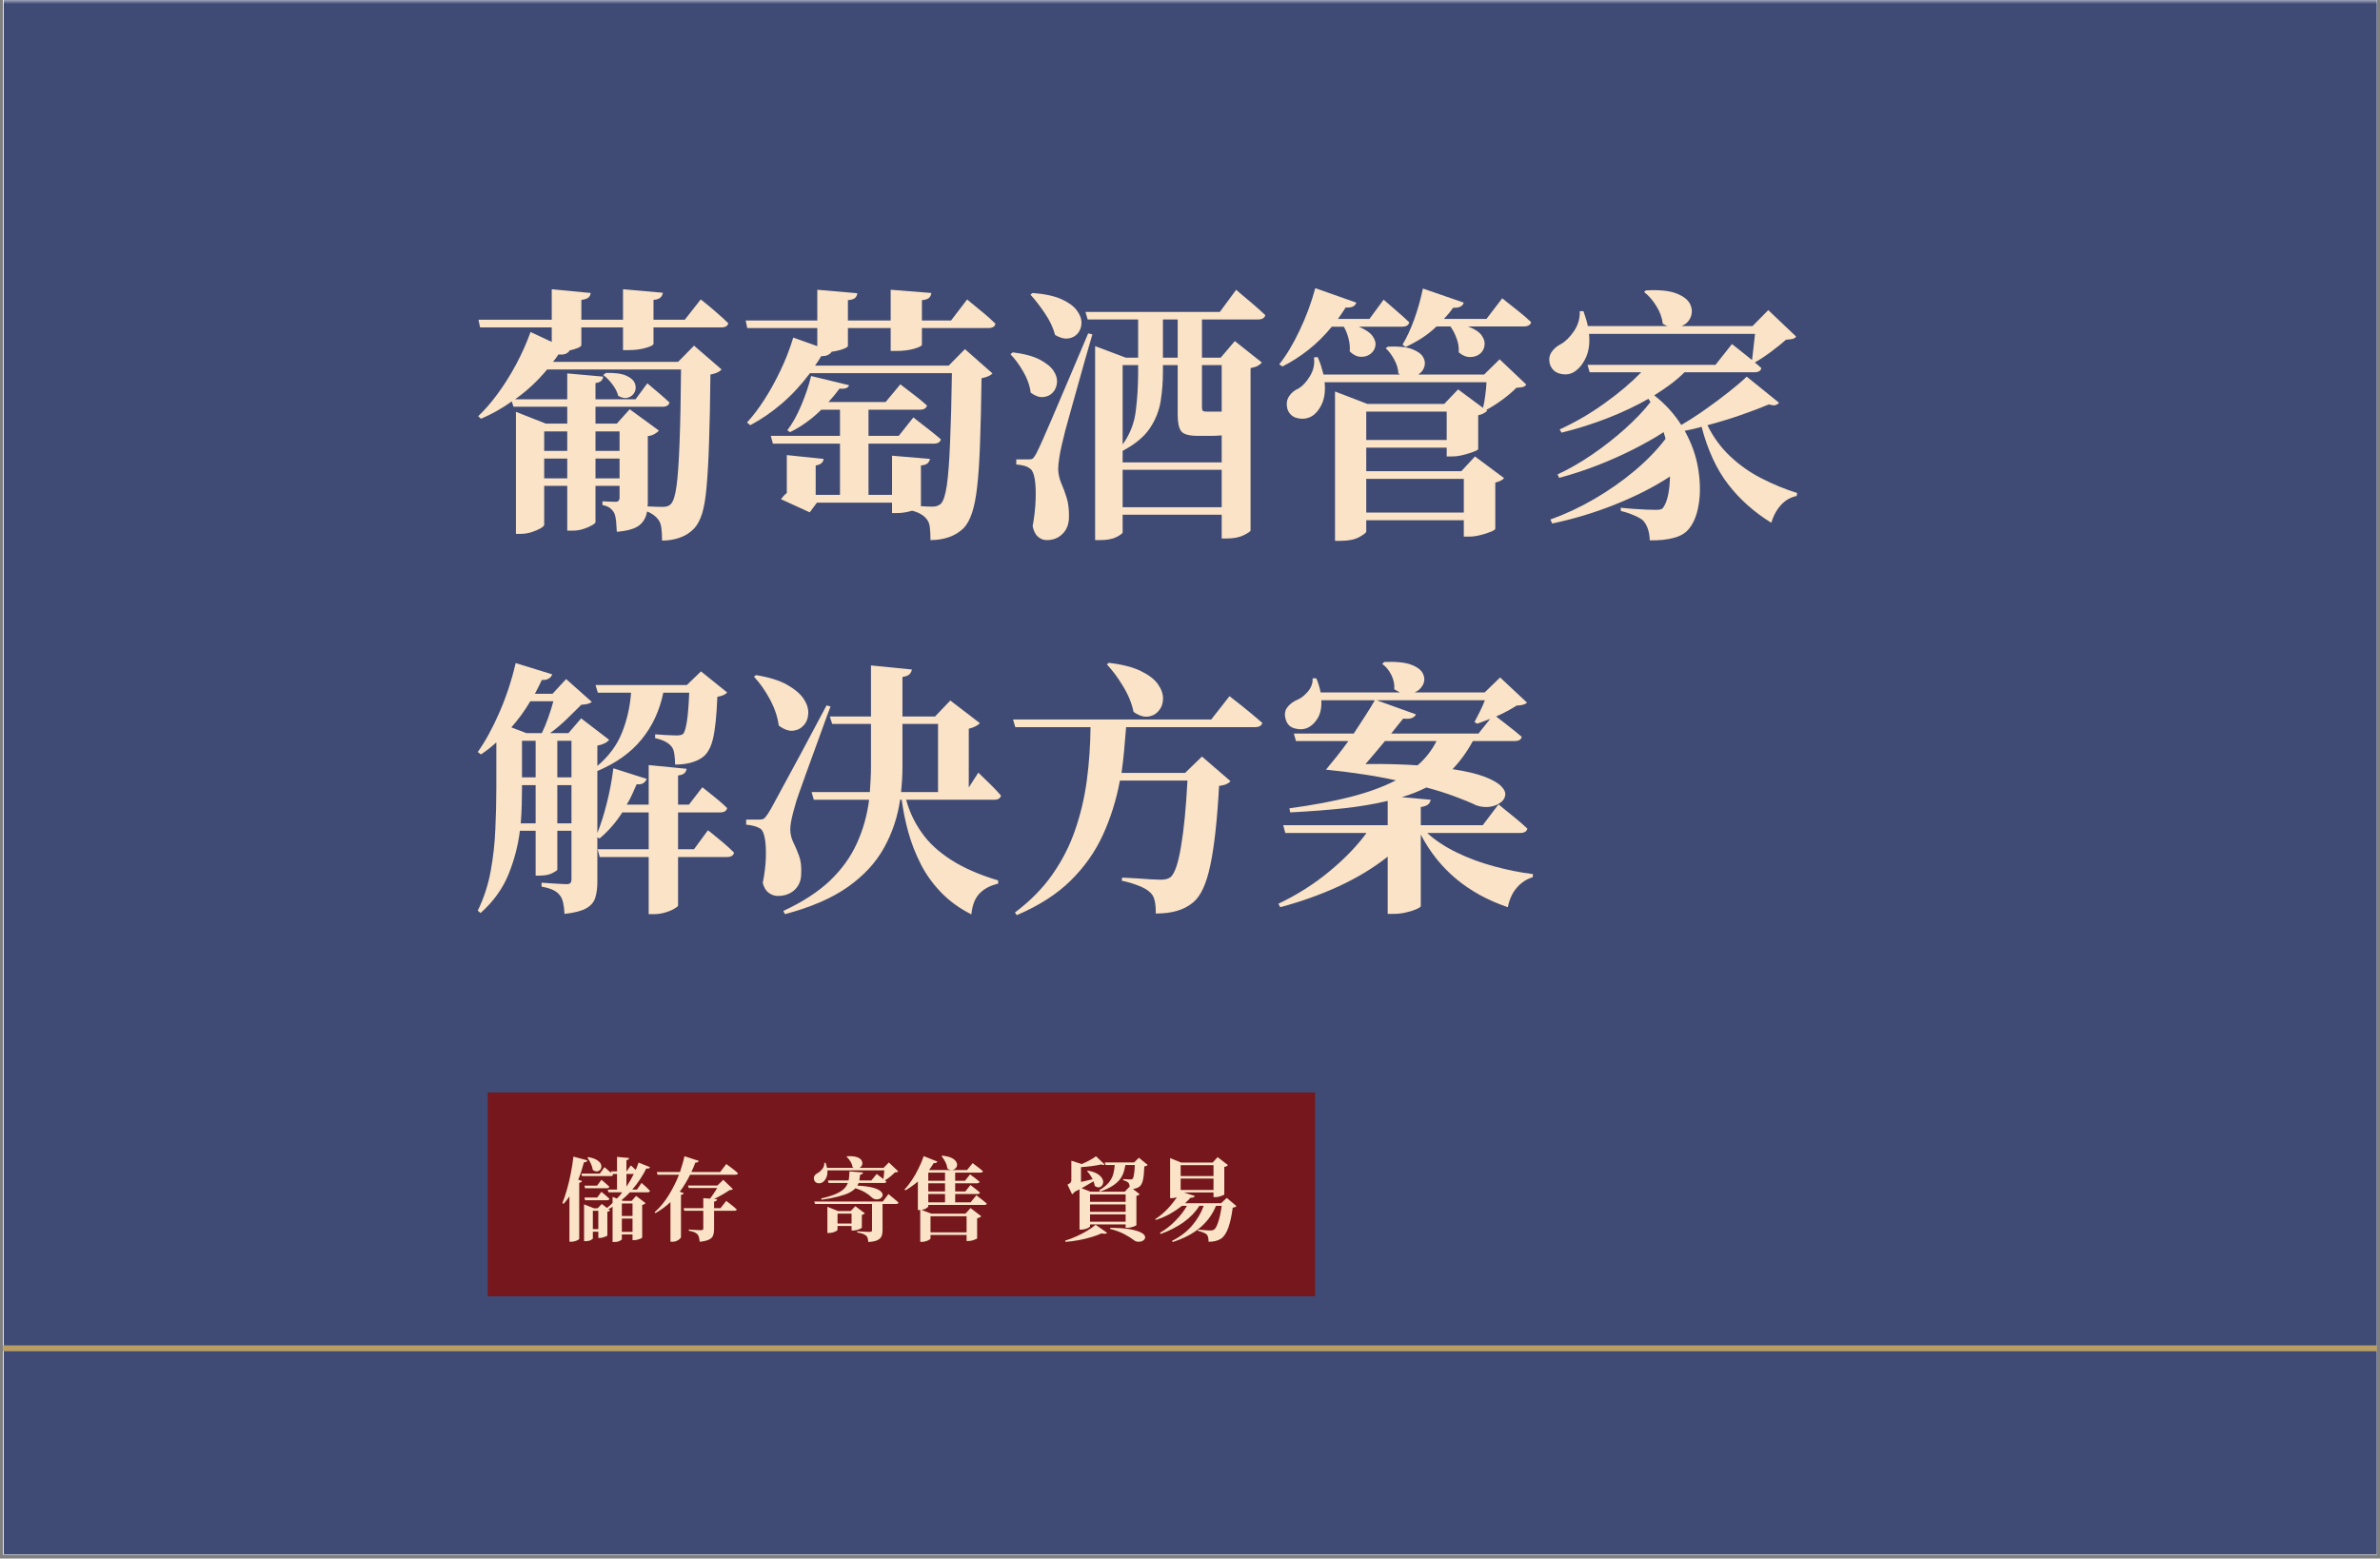
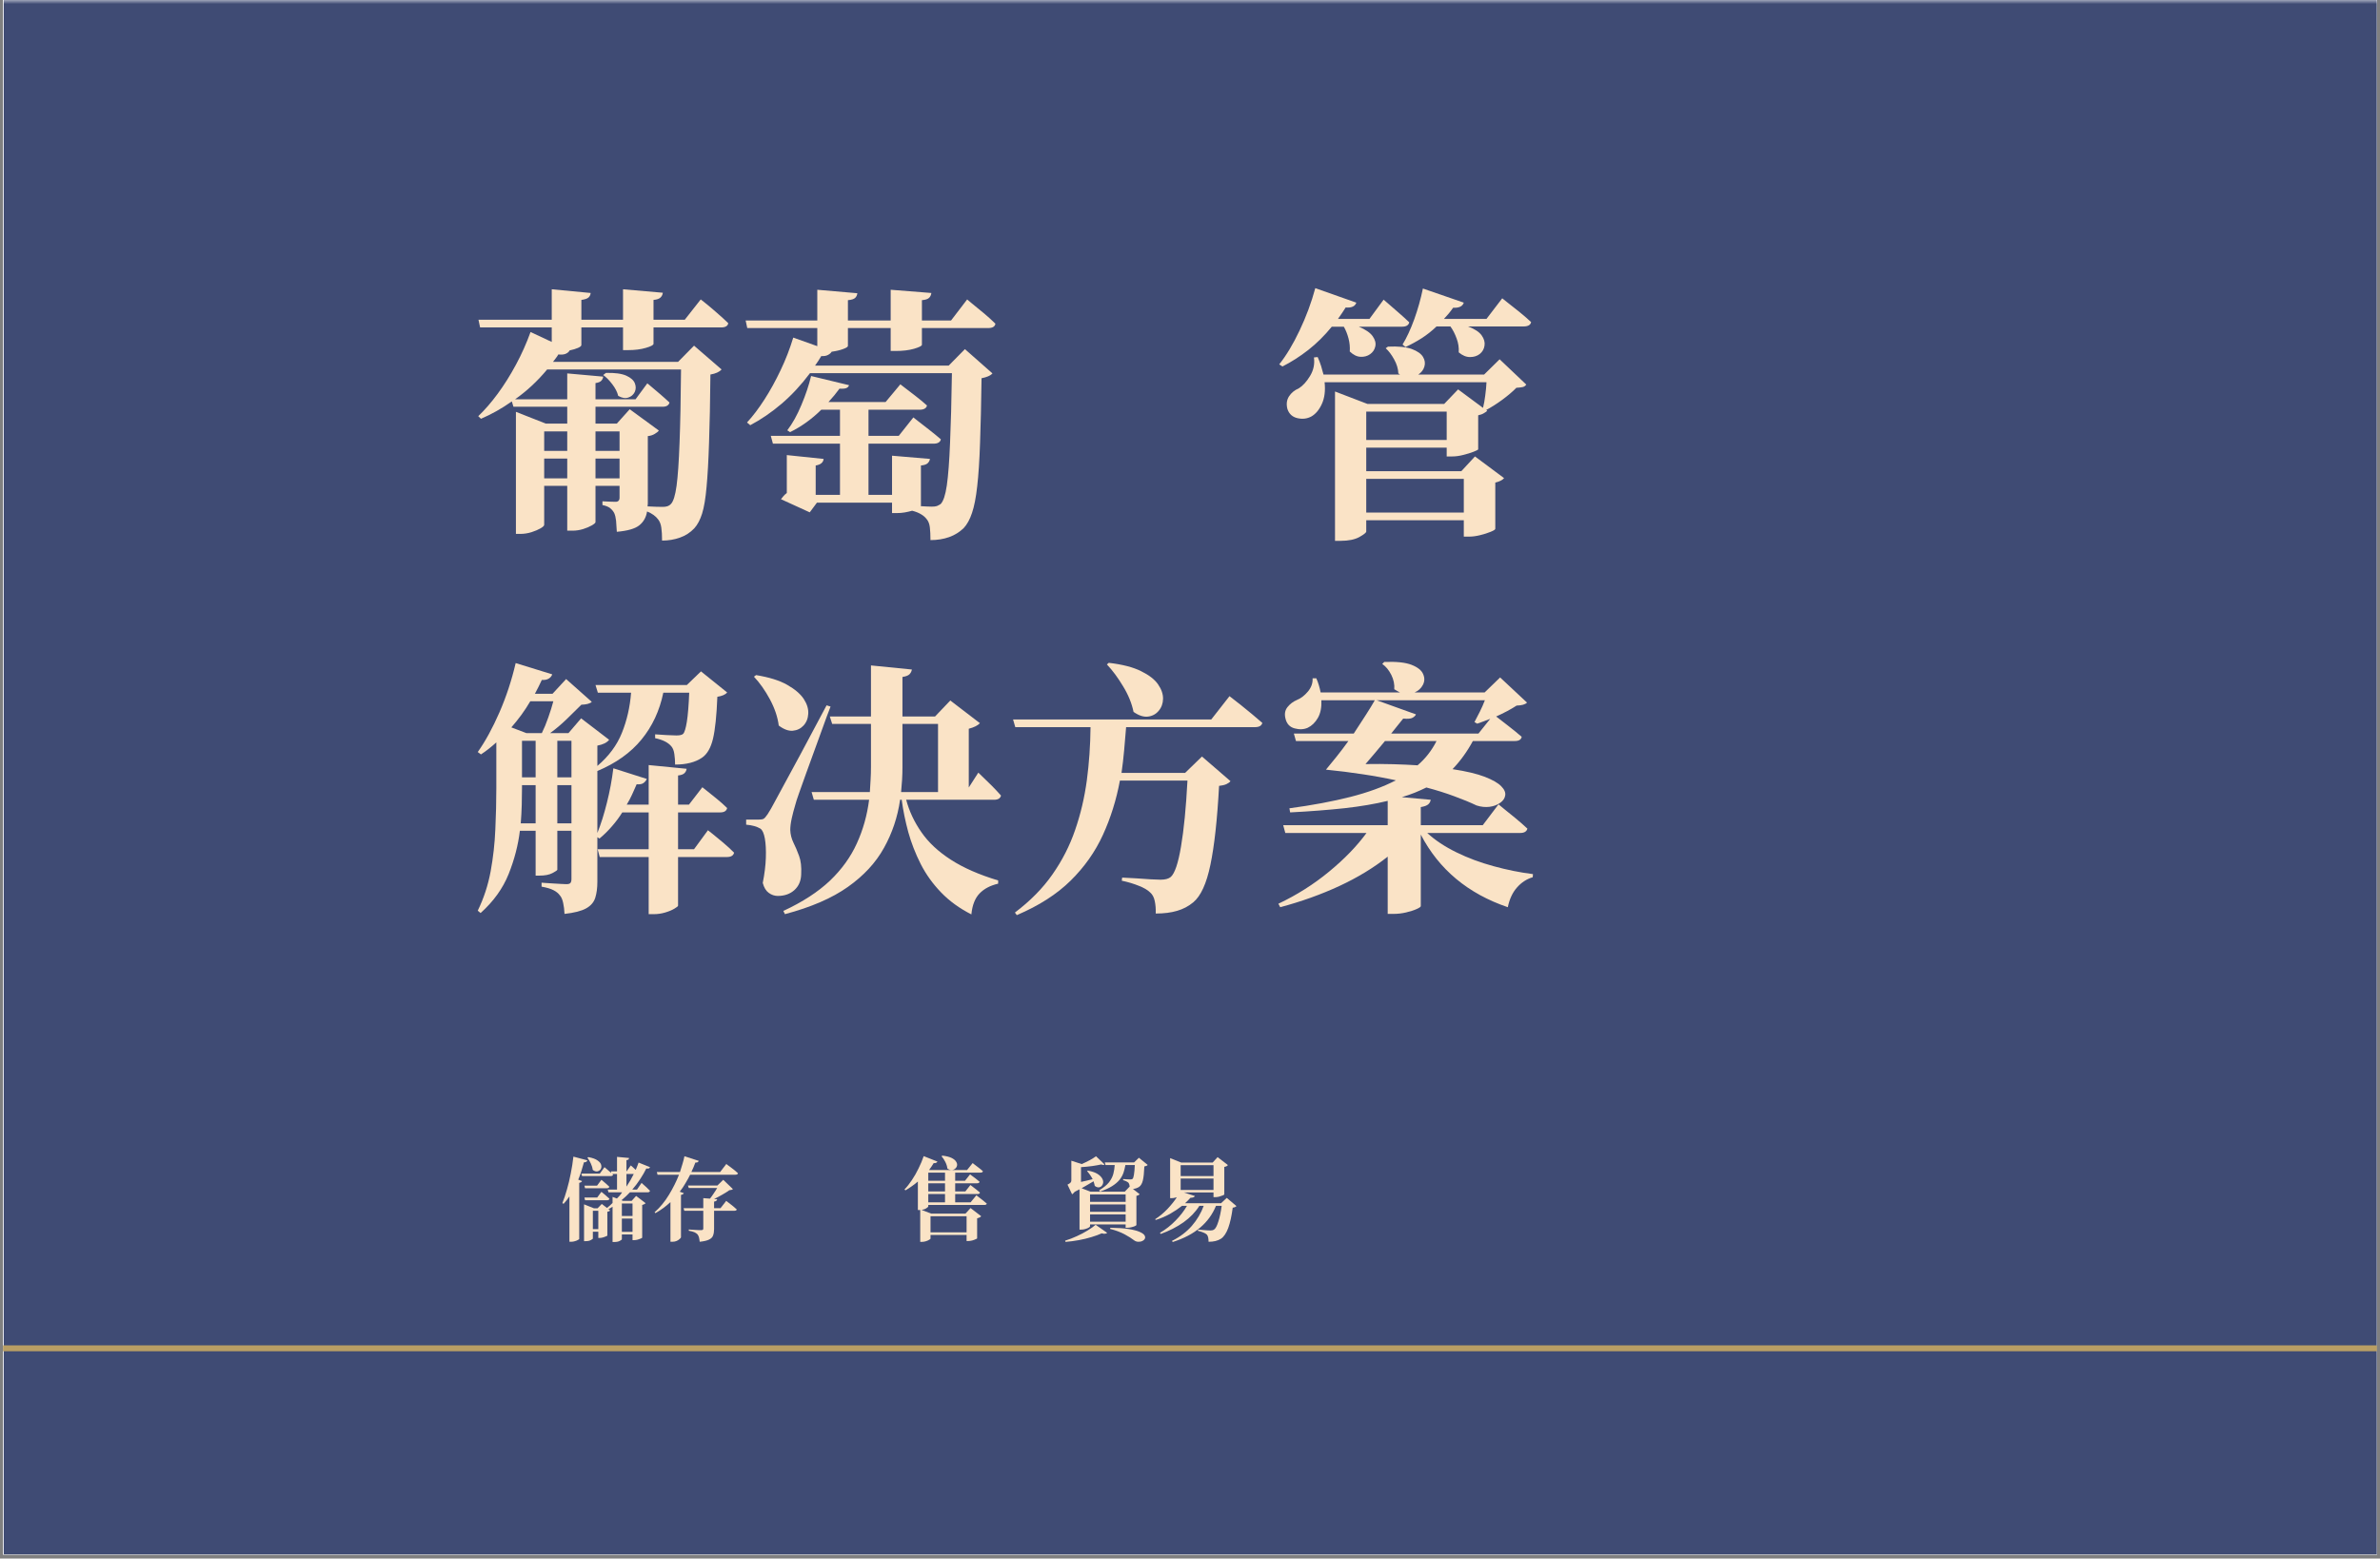
<svg xmlns="http://www.w3.org/2000/svg" width="400" zoomAndPan="magnify" viewBox="0 0 300 196.5" height="262" preserveAspectRatio="xMidYMid meet" version="1.0">
  <rect x="0" y="0" width="300" height="196.5" fill="#808080" stroke="none" />
  <defs>
    <filter x="0%" y="0%" width="100%" height="100%" id="5951719f04">
      <feColorMatrix values="0 0 0 0 1 0 0 0 0 1 0 0 0 0 1 0 0 0 1 0" color-interpolation-filters="sRGB" />
    </filter>
    <g />
    <clipPath id="7b30dc6119">
      <path d="M 0.379 0 L 299.617 0 L 299.617 196 L 0.379 196 Z M 0.379 0 " clip-rule="nonzero" />
    </clipPath>
    <mask id="2d55924b16">
      <g filter="url(#5951719f04)">
        <rect x="-30" width="360" fill="#000000" y="-19.65" height="235.8" fill-opacity="0.81" />
      </g>
    </mask>
    <clipPath id="2fbf3c56af">
      <path d="M 0.461 0 L 299.617 0 L 299.617 196 L 0.461 196 Z M 0.461 0 " clip-rule="nonzero" />
    </clipPath>
    <clipPath id="b01ab8bee1">
      <rect x="0" width="300" y="0" height="196" />
    </clipPath>
    <clipPath id="0a1758c74e">
      <path d="M 0.379 169 L 299.617 169 L 299.617 171 L 0.379 171 Z M 0.379 169 " clip-rule="nonzero" />
    </clipPath>
  </defs>
  <g clip-path="url(#7b30dc6119)">
    <path fill="#ffffff" d="M 0.379 0 L 299.621 0 L 299.621 196 L 0.379 196 Z M 0.379 0 " fill-opacity="1" fill-rule="nonzero" />
    <path fill="#ffffff" d="M 0.379 0 L 299.621 0 L 299.621 196 L 0.379 196 Z M 0.379 0 " fill-opacity="1" fill-rule="nonzero" />
    <g mask="url(#2d55924b16)">
      <g transform="matrix(1, 0, 0, 1, 0, 0)">
        <g clip-path="url(#b01ab8bee1)">
          <g clip-path="url(#2fbf3c56af)">
            <path fill="#122154" d="M 0.461 0 L 311.824 0 L 311.824 229.051 L 0.461 229.051 Z M 0.461 0 " fill-opacity="1" fill-rule="nonzero" />
          </g>
        </g>
      </g>
    </g>
  </g>
  <g clip-path="url(#0a1758c74e)">
    <path stroke-linecap="butt" transform="matrix(0.748, 0, 0, 0.748, 0.381, 169.622)" fill="none" stroke-linejoin="miter" d="M -0.002 0.501 L 416.106 0.501 " stroke="#b89e64" stroke-width="1" stroke-opacity="1" stroke-miterlimit="4" />
  </g>
  <g fill="#fae3c6" fill-opacity="1">
    <g transform="translate(59.204, 65.127)">
      <g>
        <path d="M 16.828 -17.844 L 17.172 -18.109 C 18.297 -18.141 19.148 -18.023 19.734 -17.766 C 20.316 -17.504 20.68 -17.176 20.828 -16.781 C 20.973 -16.395 20.961 -16.031 20.797 -15.688 C 20.629 -15.352 20.359 -15.125 19.984 -15 C 19.609 -14.875 19.188 -14.945 18.719 -15.219 C 18.602 -15.707 18.352 -16.195 17.969 -16.688 C 17.594 -17.188 17.211 -17.57 16.828 -17.844 Z M 26.641 -18.547 L 9.766 -18.547 C 8.555 -17.086 7.207 -15.832 5.719 -14.781 L 12.297 -14.781 L 12.297 -18.047 L 16.828 -17.641 C 16.805 -17.441 16.727 -17.27 16.594 -17.125 C 16.457 -16.977 16.211 -16.879 15.859 -16.828 L 15.859 -14.781 L 20.906 -14.781 L 22.391 -16.797 C 22.391 -16.797 22.547 -16.664 22.859 -16.406 C 23.172 -16.156 23.547 -15.836 23.984 -15.453 C 24.422 -15.078 24.82 -14.719 25.188 -14.375 C 25.094 -14.02 24.801 -13.844 24.312 -13.844 L 15.859 -13.844 L 15.859 -11.719 L 18.547 -11.719 L 20.172 -13.531 L 23.844 -10.844 C 23.75 -10.707 23.578 -10.566 23.328 -10.422 C 23.086 -10.273 22.797 -10.18 22.453 -10.141 L 22.453 -2.016 C 22.453 -1.879 22.453 -1.75 22.453 -1.625 C 22.453 -1.508 22.441 -1.395 22.422 -1.281 C 22.805 -1.258 23.164 -1.242 23.5 -1.234 C 23.844 -1.223 24.125 -1.219 24.344 -1.219 C 24.812 -1.219 25.148 -1.336 25.359 -1.578 C 25.672 -1.891 25.91 -2.656 26.078 -3.875 C 26.242 -5.102 26.367 -6.906 26.453 -9.281 C 26.547 -11.664 26.609 -14.754 26.641 -18.547 Z M 15.859 -4.812 L 18.891 -4.812 L 18.891 -7.312 L 15.859 -7.312 Z M 9.391 -4.812 L 12.297 -4.812 L 12.297 -7.312 L 9.391 -7.312 Z M 15.859 -10.734 L 15.859 -8.281 L 18.891 -8.281 L 18.891 -10.734 Z M 12.297 -10.734 L 9.391 -10.734 L 9.391 -8.281 L 12.297 -8.281 Z M 19.969 -20.984 L 19.328 -20.984 L 19.328 -23.844 L 14.078 -23.844 L 14.078 -21.625 C 14.078 -21.508 13.938 -21.391 13.656 -21.266 C 13.375 -21.141 13.008 -21.031 12.562 -20.938 L 12.594 -20.938 C 12.5 -20.758 12.332 -20.617 12.094 -20.516 C 11.863 -20.422 11.555 -20.395 11.172 -20.438 C 11.086 -20.281 10.984 -20.125 10.859 -19.969 C 10.734 -19.812 10.613 -19.656 10.5 -19.5 L 26.266 -19.5 L 28.281 -21.547 L 31.75 -18.547 C 31.477 -18.234 31.008 -18.02 30.344 -17.906 C 30.312 -14.477 30.254 -11.617 30.172 -9.328 C 30.098 -7.035 29.992 -5.172 29.859 -3.734 C 29.734 -2.297 29.547 -1.176 29.297 -0.375 C 29.047 0.414 28.719 1.035 28.312 1.484 C 27.801 2.023 27.195 2.414 26.5 2.656 C 25.801 2.906 25.051 3.031 24.25 3.031 C 24.25 2.375 24.219 1.832 24.156 1.406 C 24.102 0.988 23.973 0.645 23.766 0.375 C 23.453 -0.051 22.984 -0.391 22.359 -0.641 C 22.242 0.098 21.914 0.68 21.375 1.109 C 20.844 1.535 19.898 1.805 18.547 1.922 C 18.523 1.398 18.492 0.938 18.453 0.531 C 18.41 0.133 18.332 -0.188 18.219 -0.438 C 18.102 -0.664 17.938 -0.867 17.719 -1.047 C 17.508 -1.223 17.18 -1.359 16.734 -1.453 L 16.734 -1.922 C 16.734 -1.922 16.836 -1.914 17.047 -1.906 C 17.266 -1.895 17.504 -1.883 17.766 -1.875 C 18.023 -1.863 18.234 -1.859 18.391 -1.859 C 18.723 -1.859 18.891 -2.035 18.891 -2.391 L 18.891 -3.875 L 15.859 -3.875 L 15.859 0.703 C 15.859 0.797 15.707 0.93 15.406 1.109 C 15.102 1.285 14.734 1.441 14.297 1.578 C 13.859 1.711 13.414 1.781 12.969 1.781 L 12.297 1.781 L 12.297 -3.875 L 9.391 -3.875 L 9.391 1.047 C 9.391 1.16 9.238 1.305 8.938 1.484 C 8.633 1.66 8.254 1.82 7.797 1.969 C 7.336 2.113 6.859 2.188 6.359 2.188 L 5.828 2.188 L 5.828 -13.203 L 9.594 -11.719 L 12.297 -11.719 L 12.297 -13.844 L 5.516 -13.844 L 5.312 -14.516 C 4.039 -13.617 2.742 -12.891 1.422 -12.328 L 1.078 -12.656 C 1.91 -13.445 2.727 -14.391 3.531 -15.484 C 4.344 -16.586 5.109 -17.805 5.828 -19.141 C 6.547 -20.473 7.16 -21.848 7.672 -23.266 L 10.344 -22.016 L 10.344 -23.844 L 1.312 -23.844 L 1.109 -24.812 L 10.344 -24.812 L 10.344 -28.656 L 15.25 -28.188 C 15.227 -27.957 15.141 -27.77 14.984 -27.625 C 14.828 -27.477 14.523 -27.375 14.078 -27.312 L 14.078 -24.812 L 19.328 -24.812 L 19.328 -28.656 L 24.344 -28.219 C 24.32 -27.988 24.227 -27.789 24.062 -27.625 C 23.895 -27.457 23.598 -27.352 23.172 -27.312 L 23.172 -24.812 L 27.109 -24.812 L 29.125 -27.375 C 29.125 -27.375 29.328 -27.211 29.734 -26.891 C 30.141 -26.566 30.609 -26.172 31.141 -25.703 C 31.68 -25.242 32.164 -24.801 32.594 -24.375 C 32.531 -24.02 32.227 -23.844 31.688 -23.844 L 23.172 -23.844 L 23.172 -21.781 C 23.172 -21.625 22.848 -21.453 22.203 -21.266 C 21.566 -21.078 20.82 -20.984 19.969 -20.984 Z M 19.969 -20.984 " />
      </g>
    </g>
  </g>
  <g fill="#fae3c6" fill-opacity="1">
    <g transform="translate(92.88, 65.127)">
      <g>
        <path d="M 20 -20.875 L 19.391 -20.875 L 19.391 -23.766 L 14 -23.766 L 14 -21.516 C 14 -21.398 13.801 -21.27 13.406 -21.125 C 13.02 -20.977 12.535 -20.863 11.953 -20.781 C 11.859 -20.625 11.703 -20.488 11.484 -20.375 C 11.273 -20.258 10.992 -20.211 10.641 -20.234 C 10.523 -20.035 10.398 -19.832 10.266 -19.625 C 10.129 -19.426 9.992 -19.227 9.859 -19.031 L 26.703 -19.031 L 28.75 -21.109 L 32.219 -18.047 C 31.977 -17.773 31.52 -17.57 30.844 -17.438 C 30.801 -14.227 30.738 -11.508 30.656 -9.281 C 30.582 -7.062 30.461 -5.238 30.297 -3.812 C 30.141 -2.395 29.922 -1.273 29.641 -0.453 C 29.367 0.367 29.02 1.004 28.594 1.453 C 28.07 1.961 27.457 2.344 26.75 2.594 C 26.039 2.844 25.258 2.969 24.406 2.969 C 24.406 2.332 24.379 1.797 24.328 1.359 C 24.273 0.922 24.145 0.582 23.938 0.344 C 23.758 0.094 23.516 -0.117 23.203 -0.297 C 22.891 -0.484 22.52 -0.629 22.094 -0.734 C 21.801 -0.648 21.484 -0.578 21.141 -0.516 C 20.805 -0.461 20.484 -0.438 20.172 -0.438 L 19.562 -0.438 L 19.562 -1.75 L 10.094 -1.75 L 9.188 -0.531 L 5.562 -2.188 C 5.645 -2.301 5.75 -2.43 5.875 -2.578 C 6 -2.723 6.141 -2.852 6.297 -2.969 L 6.297 -7.75 L 10.938 -7.266 C 10.895 -6.816 10.562 -6.539 9.938 -6.438 L 9.938 -2.734 L 13 -2.734 L 13 -9.188 L 4.547 -9.188 L 4.281 -10.172 L 13 -10.172 L 13 -13.469 L 10.641 -13.469 C 10.078 -12.906 9.457 -12.379 8.781 -11.891 C 8.113 -11.41 7.422 -10.992 6.703 -10.641 L 6.359 -10.875 C 7.016 -11.727 7.609 -12.797 8.141 -14.078 C 8.68 -15.359 9.086 -16.57 9.359 -17.719 L 14.141 -16.562 C 14.098 -16.406 13.988 -16.285 13.812 -16.203 C 13.645 -16.129 13.352 -16.102 12.938 -16.125 C 12.531 -15.562 12.066 -15 11.547 -14.438 L 18.75 -14.438 L 20.609 -16.672 C 20.609 -16.672 20.789 -16.531 21.156 -16.25 C 21.531 -15.969 21.977 -15.625 22.5 -15.219 C 23.031 -14.812 23.52 -14.406 23.969 -14 C 23.883 -13.645 23.57 -13.469 23.031 -13.469 L 16.594 -13.469 L 16.594 -10.172 L 20.406 -10.172 L 22.25 -12.5 C 22.25 -12.5 22.445 -12.344 22.844 -12.031 C 23.238 -11.727 23.707 -11.363 24.25 -10.938 C 24.801 -10.508 25.289 -10.109 25.719 -9.734 C 25.633 -9.367 25.32 -9.188 24.781 -9.188 L 16.594 -9.188 L 16.594 -2.734 L 19.562 -2.734 L 19.562 -7.672 L 24.344 -7.266 C 24.301 -7.047 24.203 -6.863 24.047 -6.719 C 23.891 -6.57 23.609 -6.477 23.203 -6.438 L 23.203 -1.375 C 23.203 -1.352 23.191 -1.332 23.172 -1.312 C 23.461 -1.289 23.727 -1.273 23.969 -1.266 C 24.219 -1.254 24.422 -1.25 24.578 -1.25 C 24.848 -1.25 25.062 -1.273 25.219 -1.328 C 25.375 -1.391 25.531 -1.473 25.688 -1.578 C 26.031 -1.922 26.289 -2.707 26.469 -3.938 C 26.645 -5.176 26.781 -6.957 26.875 -9.281 C 26.977 -11.602 27.055 -14.535 27.109 -18.078 L 9.219 -18.078 C 8.125 -16.617 6.938 -15.336 5.656 -14.234 C 4.375 -13.141 3.051 -12.234 1.688 -11.516 L 1.281 -11.859 C 2.02 -12.66 2.754 -13.629 3.484 -14.766 C 4.211 -15.898 4.891 -17.129 5.516 -18.453 C 6.148 -19.773 6.68 -21.145 7.109 -22.562 L 10.141 -21.484 L 10.141 -23.766 L 1.312 -23.766 L 1.109 -24.719 L 10.141 -24.719 L 10.141 -28.594 L 15.188 -28.156 C 15.164 -27.926 15.078 -27.734 14.922 -27.578 C 14.766 -27.422 14.457 -27.32 14 -27.281 L 14 -24.719 L 19.391 -24.719 L 19.391 -28.594 L 24.516 -28.188 C 24.492 -27.957 24.406 -27.758 24.25 -27.594 C 24.094 -27.426 23.785 -27.32 23.328 -27.281 L 23.328 -24.719 L 27 -24.719 L 29.031 -27.375 C 29.031 -27.375 29.234 -27.203 29.641 -26.859 C 30.055 -26.523 30.547 -26.125 31.109 -25.656 C 31.672 -25.188 32.164 -24.738 32.594 -24.312 C 32.531 -23.945 32.227 -23.766 31.688 -23.766 L 23.328 -23.766 L 23.328 -21.656 C 23.328 -21.52 23 -21.352 22.344 -21.156 C 21.695 -20.969 20.914 -20.875 20 -20.875 Z M 20 -20.875 " />
      </g>
    </g>
  </g>
  <g fill="#fae3c6" fill-opacity="1">
    <g transform="translate(126.556, 65.127)">
      <g>
-         <path d="M 3.328 -27.984 L 3.609 -28.188 C 5.129 -28.07 6.336 -27.812 7.234 -27.406 C 8.141 -27 8.785 -26.531 9.172 -26 C 9.566 -25.477 9.766 -24.957 9.766 -24.438 C 9.766 -23.926 9.613 -23.484 9.312 -23.109 C 9.008 -22.742 8.602 -22.523 8.094 -22.453 C 7.594 -22.391 7.039 -22.535 6.438 -22.891 C 6.207 -23.797 5.773 -24.711 5.141 -25.641 C 4.516 -26.566 3.91 -27.348 3.328 -27.984 Z M 0.812 -20.469 L 1.109 -20.703 C 2.547 -20.523 3.68 -20.219 4.516 -19.781 C 5.348 -19.344 5.93 -18.863 6.266 -18.344 C 6.598 -17.832 6.734 -17.328 6.672 -16.828 C 6.617 -16.336 6.438 -15.93 6.125 -15.609 C 5.812 -15.285 5.406 -15.102 4.906 -15.062 C 4.414 -15.031 3.898 -15.219 3.359 -15.625 C 3.254 -16.5 2.945 -17.375 2.438 -18.25 C 1.938 -19.125 1.395 -19.863 0.812 -20.469 Z M 10.609 -23.094 L 11.141 -22.969 C 10.898 -22.133 10.625 -21.18 10.312 -20.109 C 10.008 -19.047 9.703 -17.953 9.391 -16.828 C 9.078 -15.711 8.773 -14.633 8.484 -13.594 C 8.191 -12.562 7.941 -11.66 7.734 -10.891 C 7.535 -10.117 7.395 -9.539 7.312 -9.156 C 7.176 -8.594 7.062 -8.02 6.969 -7.438 C 6.875 -6.852 6.828 -6.348 6.828 -5.922 C 6.859 -5.316 6.988 -4.742 7.219 -4.203 C 7.457 -3.672 7.68 -3.066 7.891 -2.391 C 8.109 -1.711 8.207 -0.867 8.188 0.141 C 8.164 0.992 7.895 1.676 7.375 2.188 C 6.852 2.707 6.191 2.969 5.391 2.969 C 4.984 2.969 4.617 2.832 4.297 2.562 C 3.973 2.289 3.742 1.844 3.609 1.219 C 3.828 0.02 3.953 -1.094 3.984 -2.125 C 4.023 -3.156 3.988 -4.02 3.875 -4.719 C 3.758 -5.414 3.566 -5.852 3.297 -6.031 C 3.078 -6.207 2.82 -6.332 2.531 -6.406 C 2.238 -6.488 1.91 -6.539 1.547 -6.562 L 1.547 -7.203 L 3.062 -7.203 C 3.312 -7.203 3.488 -7.234 3.594 -7.297 C 3.707 -7.367 3.859 -7.57 4.047 -7.906 C 4.18 -8.156 4.305 -8.41 4.422 -8.672 C 4.547 -8.93 4.719 -9.312 4.938 -9.812 C 5.164 -10.32 5.5 -11.086 5.938 -12.109 C 6.375 -13.129 6.969 -14.52 7.719 -16.281 C 8.477 -18.039 9.441 -20.312 10.609 -23.094 Z M 20.031 -20.031 L 21.891 -20.031 L 21.891 -24.844 L 20.031 -24.844 Z M 27.438 -19.094 L 24.953 -19.094 L 24.953 -13.766 C 24.953 -13.566 24.984 -13.426 25.047 -13.344 C 25.117 -13.27 25.266 -13.234 25.484 -13.234 L 27.438 -13.234 Z M 14.953 -1.172 L 27.438 -1.172 L 27.438 -5.891 L 14.953 -5.891 Z M 26 -10.172 L 24.484 -10.172 C 23.336 -10.172 22.617 -10.367 22.328 -10.766 C 22.035 -11.172 21.891 -11.859 21.891 -12.828 L 21.891 -19.094 L 20.031 -19.094 L 20.031 -18.219 C 20.031 -17 19.938 -15.785 19.75 -14.578 C 19.562 -13.367 19.109 -12.223 18.391 -11.141 C 17.672 -10.066 16.523 -9.113 14.953 -8.281 L 14.953 -6.828 L 27.438 -6.828 L 27.438 -10.234 C 27.219 -10.211 26.988 -10.195 26.75 -10.188 C 26.52 -10.176 26.27 -10.172 26 -10.172 Z M 16.906 -19.094 L 14.953 -19.094 L 14.953 -9.094 C 15.867 -10.352 16.422 -11.758 16.609 -13.312 C 16.805 -14.875 16.906 -16.5 16.906 -18.188 Z M 24.953 -24.844 L 24.953 -20.031 L 27.312 -20.031 L 29.094 -22.125 L 32.5 -19.422 C 32.383 -19.266 32.211 -19.125 31.984 -19 C 31.766 -18.883 31.461 -18.789 31.078 -18.719 L 31.078 1.75 C 31.078 1.863 30.797 2.062 30.234 2.344 C 29.672 2.625 28.953 2.766 28.078 2.766 L 27.438 2.766 L 27.438 -0.234 L 14.953 -0.234 L 14.953 1.984 C 14.953 2.117 14.695 2.316 14.188 2.578 C 13.688 2.836 13 2.969 12.125 2.969 L 11.484 2.969 L 11.484 -21.484 L 15.359 -20.031 L 16.906 -20.031 L 16.906 -24.844 L 10.547 -24.844 L 10.266 -25.797 L 27.203 -25.797 L 29.266 -28.594 C 29.266 -28.594 29.469 -28.414 29.875 -28.062 C 30.289 -27.719 30.789 -27.297 31.375 -26.797 C 31.957 -26.305 32.477 -25.836 32.938 -25.391 C 32.844 -25.023 32.523 -24.844 31.984 -24.844 Z M 24.953 -24.844 " />
-       </g>
+         </g>
    </g>
  </g>
  <g fill="#fae3c6" fill-opacity="1">
    <g transform="translate(160.232, 65.127)">
      <g>
        <path d="M 9.156 -23.938 L 7.641 -23.938 C 6.723 -22.812 5.734 -21.832 4.672 -21 C 3.617 -20.176 2.535 -19.484 1.422 -18.922 L 1.016 -19.188 C 1.91 -20.312 2.766 -21.734 3.578 -23.453 C 4.398 -25.172 5.062 -26.953 5.562 -28.797 L 10.734 -26.969 C 10.578 -26.5 10.129 -26.297 9.391 -26.359 C 9.234 -26.117 9.078 -25.879 8.922 -25.641 C 8.766 -25.398 8.598 -25.16 8.422 -24.922 L 12.391 -24.922 L 14.172 -27.344 C 14.172 -27.344 14.352 -27.188 14.719 -26.875 C 15.094 -26.562 15.531 -26.18 16.031 -25.734 C 16.539 -25.297 17 -24.879 17.406 -24.484 C 17.32 -24.117 17.02 -23.938 16.5 -23.938 L 11.047 -23.938 C 11.898 -23.582 12.484 -23.18 12.797 -22.734 C 13.109 -22.285 13.219 -21.859 13.125 -21.453 C 13.039 -21.047 12.82 -20.719 12.469 -20.469 C 12.125 -20.227 11.723 -20.117 11.266 -20.141 C 10.805 -20.16 10.352 -20.383 9.906 -20.812 C 9.945 -21.352 9.895 -21.898 9.75 -22.453 C 9.602 -23.016 9.406 -23.508 9.156 -23.938 Z M 11.984 -9.656 L 22.125 -9.656 L 22.125 -13.234 L 11.984 -13.234 Z M 24.281 -4.75 L 11.984 -4.75 L 11.984 -0.5 L 24.281 -0.5 Z M 26.844 -17.906 L 28.797 -19.828 L 32.156 -16.641 C 32.039 -16.473 31.891 -16.367 31.703 -16.328 C 31.516 -16.285 31.25 -16.254 30.906 -16.234 C 30.438 -15.754 29.844 -15.25 29.125 -14.719 C 28.406 -14.195 27.734 -13.77 27.109 -13.438 L 27.234 -13.328 C 27.148 -13.242 27.008 -13.145 26.812 -13.031 C 26.625 -12.914 26.383 -12.828 26.094 -12.766 L 26.094 -8.484 C 26.094 -8.422 25.898 -8.316 25.516 -8.172 C 25.141 -8.023 24.703 -7.891 24.203 -7.766 C 23.711 -7.641 23.254 -7.578 22.828 -7.578 L 22.125 -7.578 L 22.125 -8.688 L 11.984 -8.688 L 11.984 -5.719 L 23.969 -5.719 L 25.688 -7.578 L 29.359 -4.844 C 29.16 -4.602 28.789 -4.414 28.25 -4.281 L 28.25 1.547 C 28.25 1.641 28.055 1.766 27.672 1.922 C 27.297 2.078 26.852 2.219 26.344 2.344 C 25.844 2.469 25.379 2.531 24.953 2.531 L 24.281 2.531 L 24.281 0.469 L 11.984 0.469 L 11.984 1.891 C 11.984 2.023 11.695 2.254 11.125 2.578 C 10.551 2.898 9.758 3.062 8.75 3.062 L 8.047 3.062 L 8.047 -15.766 L 12.125 -14.203 L 21.812 -14.203 L 23.562 -16.031 L 26.703 -13.703 C 26.816 -14.148 26.91 -14.672 26.984 -15.266 C 27.066 -15.859 27.117 -16.414 27.141 -16.938 L 6.734 -16.938 C 6.848 -15.863 6.734 -14.953 6.391 -14.203 C 6.055 -13.461 5.617 -12.938 5.078 -12.625 C 4.547 -12.332 3.957 -12.258 3.312 -12.406 C 2.676 -12.551 2.254 -12.938 2.047 -13.562 C 1.891 -14.176 1.957 -14.707 2.25 -15.156 C 2.539 -15.602 2.945 -15.938 3.469 -16.156 C 3.988 -16.477 4.469 -17.004 4.906 -17.734 C 5.344 -18.461 5.504 -19.238 5.391 -20.062 L 5.859 -20.109 C 6.035 -19.723 6.18 -19.344 6.297 -18.969 C 6.41 -18.602 6.508 -18.25 6.594 -17.906 L 16.234 -17.906 L 16.031 -18.047 C 16.008 -18.629 15.832 -19.219 15.5 -19.812 C 15.176 -20.406 14.82 -20.875 14.438 -21.219 L 14.719 -21.422 C 16.02 -21.484 17.02 -21.383 17.719 -21.125 C 18.426 -20.863 18.898 -20.531 19.141 -20.125 C 19.379 -19.727 19.438 -19.32 19.312 -18.906 C 19.188 -18.488 18.93 -18.156 18.547 -17.906 Z M 27.141 -24.922 L 29.125 -27.516 C 29.125 -27.516 29.332 -27.348 29.75 -27.016 C 30.164 -26.691 30.66 -26.301 31.234 -25.844 C 31.805 -25.383 32.316 -24.941 32.766 -24.516 C 32.691 -24.148 32.375 -23.969 31.812 -23.969 L 24.812 -23.969 C 25.645 -23.656 26.219 -23.281 26.531 -22.844 C 26.844 -22.406 26.961 -21.973 26.891 -21.547 C 26.828 -21.117 26.629 -20.77 26.297 -20.5 C 25.961 -20.238 25.551 -20.109 25.062 -20.109 C 24.582 -20.109 24.109 -20.305 23.641 -20.703 C 23.68 -21.285 23.594 -21.867 23.375 -22.453 C 23.164 -23.035 22.906 -23.539 22.594 -23.969 L 20.844 -23.969 C 20.258 -23.406 19.633 -22.91 18.969 -22.484 C 18.312 -22.066 17.633 -21.695 16.938 -21.375 L 16.562 -21.688 C 17.082 -22.539 17.57 -23.598 18.031 -24.859 C 18.488 -26.129 18.852 -27.426 19.125 -28.75 L 24.281 -26.969 C 24.125 -26.5 23.676 -26.285 22.938 -26.328 C 22.77 -26.086 22.586 -25.848 22.391 -25.609 C 22.191 -25.367 21.988 -25.141 21.781 -24.922 Z M 27.141 -24.922 " />
      </g>
    </g>
  </g>
  <g fill="#fae3c6" fill-opacity="1">
    <g transform="translate(193.908, 65.127)">
      <g>
-         <path d="M 26.266 -17.641 L 30.344 -14.344 C 30.227 -14.207 30.078 -14.109 29.891 -14.047 C 29.711 -13.992 29.438 -14.023 29.062 -14.141 C 28.051 -13.711 26.867 -13.266 25.516 -12.797 C 24.172 -12.328 22.77 -11.898 21.312 -11.516 C 22.051 -10.016 23.004 -8.711 24.172 -7.609 C 25.336 -6.504 26.648 -5.578 28.109 -4.828 C 29.566 -4.078 31.07 -3.457 32.625 -2.969 L 32.562 -2.594 C 31.801 -2.438 31.148 -2.066 30.609 -1.484 C 30.066 -0.898 29.648 -0.145 29.359 0.781 C 27.203 -0.551 25.395 -2.16 23.938 -4.047 C 22.477 -5.93 21.359 -8.352 20.578 -11.312 C 19.879 -11.113 19.172 -10.945 18.453 -10.812 C 19.328 -9.238 19.895 -7.633 20.156 -6 C 20.414 -4.375 20.438 -2.895 20.219 -1.562 C 20.008 -0.227 19.598 0.805 18.984 1.547 C 18.555 2.086 17.922 2.469 17.078 2.688 C 16.242 2.914 15.234 3.02 14.047 3 C 14.016 1.945 13.742 1.125 13.234 0.531 C 13.004 0.312 12.633 0.094 12.125 -0.125 C 11.625 -0.352 11.051 -0.547 10.406 -0.703 L 10.375 -1.109 C 10.844 -1.066 11.367 -1.02 11.953 -0.969 C 12.535 -0.926 13.086 -0.895 13.609 -0.875 C 14.141 -0.852 14.539 -0.844 14.812 -0.844 C 15.062 -0.844 15.266 -0.863 15.422 -0.906 C 15.578 -0.945 15.703 -1.051 15.797 -1.219 C 16.285 -1.977 16.551 -3.254 16.594 -5.047 C 14.602 -3.742 12.305 -2.57 9.703 -1.531 C 7.098 -0.488 4.445 0.312 1.75 0.875 L 1.516 0.375 C 3.398 -0.301 5.25 -1.164 7.062 -2.219 C 8.883 -3.281 10.566 -4.457 12.109 -5.75 C 13.66 -7.051 14.969 -8.398 16.031 -9.797 C 16.008 -9.93 15.973 -10.066 15.922 -10.203 C 15.879 -10.336 15.836 -10.484 15.797 -10.641 C 14.648 -9.898 13.352 -9.164 11.906 -8.438 C 10.457 -7.707 8.941 -7.035 7.359 -6.422 C 5.773 -5.816 4.195 -5.301 2.625 -4.875 L 2.422 -5.312 C 3.879 -5.988 5.336 -6.828 6.797 -7.828 C 8.254 -8.828 9.625 -9.898 10.906 -11.047 C 12.188 -12.191 13.266 -13.32 14.141 -14.438 L 13.875 -14.844 C 12.301 -13.945 10.582 -13.133 8.719 -12.406 C 6.852 -11.676 4.922 -11.066 2.922 -10.578 L 2.688 -10.984 C 4.688 -11.898 6.586 -13.008 8.391 -14.312 C 10.203 -15.613 11.727 -16.906 12.969 -18.188 L 6.469 -18.188 L 6.203 -19.125 L 22.328 -19.125 L 24.406 -21.75 C 24.406 -21.75 24.672 -21.539 25.203 -21.125 C 25.734 -20.707 26.312 -20.242 26.938 -19.734 C 27 -20.203 27.062 -20.734 27.125 -21.328 C 27.195 -21.922 27.258 -22.488 27.312 -23.031 L 6.391 -23.031 C 6.504 -21.863 6.375 -20.875 6 -20.062 C 5.633 -19.258 5.16 -18.664 4.578 -18.281 C 4.086 -17.945 3.508 -17.848 2.844 -17.984 C 2.188 -18.117 1.734 -18.5 1.484 -19.125 C 1.305 -19.707 1.352 -20.223 1.625 -20.672 C 1.906 -21.117 2.297 -21.469 2.797 -21.719 C 3.379 -22.031 3.938 -22.57 4.469 -23.344 C 5.008 -24.125 5.258 -24.973 5.219 -25.891 L 5.688 -25.891 C 5.801 -25.555 5.906 -25.238 6 -24.938 C 6.102 -24.633 6.18 -24.328 6.234 -24.016 L 16.297 -24.016 C 16.098 -24.078 15.895 -24.176 15.688 -24.312 C 15.602 -25.07 15.328 -25.82 14.859 -26.562 C 14.398 -27.301 13.891 -27.883 13.328 -28.312 L 13.562 -28.516 C 15.27 -28.609 16.566 -28.473 17.453 -28.109 C 18.336 -27.754 18.906 -27.297 19.156 -26.734 C 19.406 -26.172 19.414 -25.629 19.188 -25.109 C 18.969 -24.598 18.586 -24.234 18.047 -24.016 L 27 -24.016 L 28.984 -26.031 L 32.5 -22.688 C 32.383 -22.531 32.223 -22.43 32.016 -22.391 C 31.816 -22.348 31.551 -22.316 31.219 -22.297 C 30.719 -21.848 30.098 -21.348 29.359 -20.797 C 28.617 -20.242 27.926 -19.785 27.281 -19.422 C 27.438 -19.316 27.578 -19.203 27.703 -19.078 C 27.836 -18.953 27.973 -18.832 28.109 -18.719 C 28.047 -18.363 27.742 -18.188 27.203 -18.188 L 18.422 -18.188 C 17.898 -17.664 17.312 -17.16 16.656 -16.672 C 16.008 -16.191 15.328 -15.727 14.609 -15.281 C 15.328 -14.719 15.969 -14.125 16.531 -13.5 C 17.094 -12.875 17.586 -12.223 18.016 -11.547 C 19.047 -12.148 20.078 -12.816 21.109 -13.547 C 22.141 -14.273 23.109 -15 24.016 -15.719 C 24.93 -16.438 25.68 -17.078 26.266 -17.641 Z M 26.266 -17.641 " />
-       </g>
+         </g>
    </g>
  </g>
  <g fill="#fae3c6" fill-opacity="1">
    <g transform="translate(59.204, 112.257)">
      <g>
        <path d="M 11.047 -8.453 L 12.828 -8.453 L 12.828 -13.266 L 11.047 -13.266 Z M 6.438 -8.453 L 8.312 -8.453 L 8.312 -13.266 L 6.594 -13.266 L 6.594 -12.938 C 6.594 -12.258 6.582 -11.535 6.562 -10.766 C 6.539 -10.004 6.5 -9.234 6.438 -8.453 Z M 10.547 -23.844 L 7.641 -23.844 C 7.285 -23.238 6.91 -22.664 6.516 -22.125 C 6.117 -21.582 5.695 -21.055 5.25 -20.547 L 7.141 -19.828 L 9.094 -19.828 C 9.383 -20.41 9.656 -21.066 9.906 -21.797 C 10.164 -22.523 10.379 -23.207 10.547 -23.844 Z M 6.594 -18.859 L 6.594 -14.25 L 8.312 -14.25 L 8.312 -18.859 Z M 12.828 -18.859 L 11.047 -18.859 L 11.047 -14.25 L 12.828 -14.25 Z M 28.281 -5.188 L 30.031 -7.578 C 30.031 -7.578 30.223 -7.426 30.609 -7.125 C 30.992 -6.82 31.441 -6.453 31.953 -6.016 C 32.473 -5.578 32.93 -5.156 33.328 -4.75 C 33.242 -4.383 32.941 -4.203 32.422 -4.203 L 26.266 -4.203 L 26.266 1.922 C 26.266 2.004 26.109 2.133 25.797 2.312 C 25.484 2.5 25.094 2.66 24.625 2.797 C 24.164 2.93 23.703 3 23.234 3 L 22.562 3 L 22.562 -4.203 L 16.391 -4.203 L 16.125 -5.188 L 22.562 -5.188 L 22.562 -9.828 L 19.234 -9.828 C 18.828 -9.18 18.379 -8.582 17.891 -8.031 C 17.41 -7.477 16.898 -6.977 16.359 -6.531 L 16.094 -6.703 L 16.094 -1.078 C 16.094 -0.297 16.004 0.375 15.828 0.938 C 15.648 1.5 15.27 1.941 14.688 2.266 C 14.102 2.598 13.191 2.832 11.953 2.969 C 11.93 2.445 11.875 1.984 11.781 1.578 C 11.695 1.172 11.562 0.859 11.375 0.641 C 11.176 0.367 10.898 0.145 10.547 -0.031 C 10.203 -0.207 9.707 -0.352 9.062 -0.469 L 9.062 -0.969 C 9.062 -0.969 9.191 -0.957 9.453 -0.938 C 9.723 -0.914 10.047 -0.895 10.422 -0.875 C 10.797 -0.852 11.148 -0.832 11.484 -0.812 C 11.816 -0.789 12.051 -0.781 12.188 -0.781 C 12.438 -0.781 12.602 -0.828 12.688 -0.922 C 12.781 -1.023 12.828 -1.191 12.828 -1.422 L 12.828 -7.516 L 11.047 -7.516 L 11.047 -2.594 C 11.023 -2.52 10.816 -2.379 10.422 -2.172 C 10.023 -1.961 9.477 -1.859 8.781 -1.859 L 8.312 -1.859 L 8.312 -7.516 L 6.328 -7.516 C 6.109 -5.691 5.633 -3.867 4.906 -2.047 C 4.176 -0.234 3 1.398 1.375 2.859 L 1.016 2.562 C 1.773 1.008 2.316 -0.641 2.641 -2.391 C 2.961 -4.141 3.16 -5.91 3.234 -7.703 C 3.316 -9.504 3.359 -11.234 3.359 -12.891 L 3.359 -18.656 C 2.691 -18.051 2.047 -17.547 1.422 -17.141 L 1.016 -17.438 C 1.973 -18.789 2.883 -20.457 3.75 -22.438 C 4.613 -24.426 5.297 -26.5 5.797 -28.656 L 10.406 -27.234 C 10.332 -27.016 10.188 -26.836 9.969 -26.703 C 9.758 -26.566 9.469 -26.508 9.094 -26.531 C 8.957 -26.238 8.816 -25.945 8.672 -25.656 C 8.523 -25.363 8.375 -25.07 8.219 -24.781 L 10.438 -24.781 L 12.156 -26.641 L 15.391 -23.766 C 15.16 -23.547 14.723 -23.426 14.078 -23.406 C 13.555 -22.883 12.945 -22.285 12.25 -21.609 C 11.562 -20.941 10.859 -20.348 10.141 -19.828 L 12.453 -19.828 L 14.047 -21.688 L 17.578 -18.984 C 17.305 -18.629 16.812 -18.383 16.094 -18.25 L 16.094 -15.688 C 17.531 -16.906 18.562 -18.297 19.188 -19.859 C 19.82 -21.43 20.207 -23.117 20.344 -24.922 L 16.156 -24.922 L 15.859 -25.891 L 27.375 -25.891 L 29.156 -27.609 L 32.453 -24.953 C 32.234 -24.68 31.82 -24.5 31.219 -24.406 C 31.125 -22.031 30.941 -20.27 30.672 -19.125 C 30.398 -17.977 29.941 -17.18 29.297 -16.734 C 28.441 -16.148 27.305 -15.859 25.891 -15.859 C 25.891 -16.328 25.859 -16.77 25.797 -17.188 C 25.742 -17.602 25.617 -17.926 25.422 -18.156 C 25.016 -18.645 24.332 -18.988 23.375 -19.188 L 23.375 -19.672 C 23.75 -19.641 24.223 -19.609 24.797 -19.578 C 25.367 -19.547 25.789 -19.531 26.062 -19.531 C 26.488 -19.531 26.77 -19.598 26.906 -19.734 C 27.082 -19.91 27.238 -20.422 27.375 -21.266 C 27.508 -22.109 27.609 -23.328 27.672 -24.922 L 24.406 -24.922 C 23.938 -22.648 23.02 -20.68 21.656 -19.016 C 20.301 -17.359 18.445 -16.035 16.094 -15.047 L 16.094 -7.234 C 16.539 -8.336 16.941 -9.609 17.297 -11.047 C 17.66 -12.484 17.93 -13.93 18.109 -15.391 L 22.328 -14.047 C 22.234 -13.836 22.094 -13.664 21.906 -13.531 C 21.719 -13.395 21.43 -13.344 21.047 -13.375 C 20.867 -12.945 20.676 -12.516 20.469 -12.078 C 20.27 -11.641 20.047 -11.219 19.797 -10.812 L 22.562 -10.812 L 22.562 -15.797 L 27.344 -15.328 C 27.32 -15.117 27.234 -14.938 27.078 -14.781 C 26.922 -14.625 26.648 -14.523 26.266 -14.484 L 26.266 -10.812 L 27.641 -10.812 L 29.328 -13 C 29.328 -13 29.504 -12.859 29.859 -12.578 C 30.223 -12.297 30.648 -11.953 31.141 -11.547 C 31.641 -11.141 32.078 -10.75 32.453 -10.375 C 32.367 -10.008 32.078 -9.828 31.578 -9.828 L 26.266 -9.828 L 26.266 -5.188 Z M 28.281 -5.188 " />
      </g>
    </g>
  </g>
  <g fill="#fae3c6" fill-opacity="1">
    <g transform="translate(92.88, 112.257)">
      <g>
        <path d="M 2.156 -26.938 L 2.422 -27.141 C 4.086 -26.867 5.398 -26.457 6.359 -25.906 C 7.328 -25.352 8.02 -24.758 8.438 -24.125 C 8.852 -23.488 9.039 -22.867 9 -22.266 C 8.969 -21.672 8.77 -21.176 8.406 -20.781 C 8.051 -20.395 7.598 -20.176 7.047 -20.125 C 6.504 -20.082 5.914 -20.301 5.281 -20.781 C 5.145 -21.852 4.773 -22.953 4.172 -24.078 C 3.566 -25.203 2.895 -26.156 2.156 -26.938 Z M 11.312 -23.328 L 11.812 -23.172 C 11.52 -22.43 11.203 -21.578 10.859 -20.609 C 10.516 -19.641 10.156 -18.648 9.781 -17.641 C 9.406 -16.629 9.051 -15.656 8.719 -14.719 C 8.383 -13.789 8.094 -12.973 7.844 -12.266 C 7.594 -11.566 7.426 -11.047 7.344 -10.703 C 7.188 -10.191 7.047 -9.656 6.922 -9.094 C 6.797 -8.531 6.734 -8.035 6.734 -7.609 C 6.754 -7.047 6.891 -6.508 7.141 -6 C 7.391 -5.5 7.625 -4.945 7.844 -4.344 C 8.07 -3.738 8.16 -2.961 8.109 -2.016 C 8.086 -1.191 7.801 -0.531 7.25 -0.031 C 6.707 0.457 6.008 0.703 5.156 0.703 C 4.75 0.703 4.367 0.57 4.016 0.312 C 3.672 0.062 3.422 -0.352 3.266 -0.938 C 3.492 -2.082 3.625 -3.141 3.656 -4.109 C 3.688 -5.078 3.645 -5.883 3.531 -6.531 C 3.414 -7.188 3.227 -7.602 2.969 -7.781 C 2.52 -8.051 1.922 -8.219 1.172 -8.281 L 1.172 -8.922 L 2.766 -8.922 C 3.035 -8.922 3.234 -8.953 3.359 -9.016 C 3.492 -9.086 3.664 -9.281 3.875 -9.594 C 4.031 -9.844 4.176 -10.082 4.312 -10.312 C 4.445 -10.551 4.641 -10.906 4.891 -11.375 C 5.148 -11.852 5.523 -12.547 6.016 -13.453 C 6.516 -14.359 7.191 -15.609 8.047 -17.203 C 8.898 -18.797 9.988 -20.836 11.312 -23.328 Z M 20.703 -12.391 L 25.359 -12.391 L 25.359 -20.984 L 20.875 -20.984 L 20.875 -15.516 C 20.875 -14.984 20.859 -14.457 20.828 -13.938 C 20.797 -13.426 20.754 -12.91 20.703 -12.391 Z M 29.234 -12.969 L 30.438 -14.844 C 30.438 -14.844 30.602 -14.68 30.938 -14.359 C 31.281 -14.035 31.676 -13.648 32.125 -13.203 C 32.57 -12.754 32.961 -12.336 33.297 -11.953 C 33.211 -11.598 32.922 -11.422 32.422 -11.422 L 21.344 -11.422 C 21.727 -9.984 22.367 -8.617 23.266 -7.328 C 24.16 -6.035 25.398 -4.879 26.984 -3.859 C 28.566 -2.836 30.551 -1.969 32.938 -1.25 L 32.938 -0.844 C 31.945 -0.613 31.164 -0.203 30.594 0.391 C 30.02 0.984 29.676 1.863 29.562 3.031 C 28.062 2.27 26.785 1.344 25.734 0.25 C 24.691 -0.832 23.836 -2.023 23.172 -3.328 C 22.516 -4.629 21.992 -5.969 21.609 -7.344 C 21.234 -8.727 20.957 -10.086 20.781 -11.422 L 20.578 -11.422 C 20.266 -9.242 19.586 -7.223 18.547 -5.359 C 17.516 -3.492 16 -1.852 14 -0.438 C 12.008 0.977 9.363 2.125 6.062 3 L 5.859 2.594 C 8.285 1.469 10.242 0.195 11.734 -1.219 C 13.223 -2.645 14.352 -4.211 15.125 -5.922 C 15.906 -7.629 16.422 -9.461 16.672 -11.422 L 9.703 -11.422 L 9.422 -12.391 L 16.766 -12.391 C 16.805 -12.91 16.836 -13.43 16.859 -13.953 C 16.891 -14.484 16.906 -15.02 16.906 -15.562 L 16.906 -20.984 L 12.016 -20.984 L 11.719 -21.922 L 16.906 -21.922 L 16.906 -28.359 L 22.062 -27.844 C 22.031 -27.625 21.93 -27.426 21.766 -27.25 C 21.598 -27.082 21.301 -26.969 20.875 -26.906 L 20.875 -21.922 L 24.984 -21.922 L 26.906 -23.938 L 30.641 -21.078 C 30.367 -20.785 29.898 -20.551 29.234 -20.375 Z M 29.234 -12.969 " />
      </g>
    </g>
  </g>
  <g fill="#fae3c6" fill-opacity="1">
    <g transform="translate(126.556, 112.257)">
      <g>
        <path d="M 12.969 -28.484 L 13.203 -28.688 C 14.91 -28.488 16.266 -28.141 17.266 -27.641 C 18.273 -27.148 18.992 -26.594 19.422 -25.969 C 19.848 -25.352 20.055 -24.75 20.047 -24.156 C 20.035 -23.562 19.852 -23.055 19.5 -22.641 C 19.156 -22.223 18.703 -21.977 18.141 -21.906 C 17.586 -21.844 16.984 -22.039 16.328 -22.5 C 16.109 -23.57 15.672 -24.645 15.016 -25.719 C 14.367 -26.801 13.688 -27.723 12.969 -28.484 Z M 26.125 -21.547 L 28.422 -24.484 C 28.422 -24.484 28.562 -24.375 28.844 -24.156 C 29.125 -23.945 29.484 -23.664 29.922 -23.312 C 30.359 -22.969 30.812 -22.598 31.281 -22.203 C 31.75 -21.816 32.176 -21.453 32.562 -21.109 C 32.469 -20.754 32.156 -20.578 31.625 -20.578 L 15.391 -20.578 C 15.316 -19.586 15.234 -18.609 15.141 -17.641 C 15.055 -16.68 14.945 -15.738 14.812 -14.812 L 22.828 -14.812 L 24.953 -16.875 L 28.547 -13.766 C 28.441 -13.629 28.27 -13.504 28.031 -13.391 C 27.789 -13.285 27.484 -13.211 27.109 -13.172 C 26.879 -8.922 26.516 -5.602 26.016 -3.219 C 25.523 -0.844 24.801 0.734 23.844 1.516 C 23.258 2.004 22.586 2.359 21.828 2.578 C 21.078 2.805 20.176 2.922 19.125 2.922 C 19.145 2.336 19.102 1.812 19 1.344 C 18.906 0.875 18.711 0.516 18.422 0.266 C 18.109 -0.047 17.629 -0.328 16.984 -0.578 C 16.348 -0.836 15.633 -1.051 14.844 -1.219 L 14.891 -1.609 C 15.422 -1.586 16.008 -1.555 16.656 -1.516 C 17.312 -1.473 17.926 -1.43 18.5 -1.391 C 19.07 -1.359 19.484 -1.344 19.734 -1.344 C 20.316 -1.344 20.742 -1.457 21.016 -1.688 C 21.523 -2.133 21.957 -3.414 22.312 -5.531 C 22.676 -7.656 22.945 -10.426 23.125 -13.844 L 14.609 -13.844 C 14.16 -11.414 13.445 -9.133 12.469 -7 C 11.5 -4.875 10.145 -2.953 8.406 -1.234 C 6.664 0.484 4.398 1.938 1.609 3.125 L 1.375 2.797 C 3.312 1.336 4.891 -0.266 6.109 -2.016 C 7.336 -3.766 8.289 -5.633 8.969 -7.625 C 9.656 -9.613 10.145 -11.691 10.438 -13.859 C 10.727 -16.023 10.883 -18.266 10.906 -20.578 L 1.422 -20.578 L 1.141 -21.547 Z M 26.125 -21.547 " />
      </g>
    </g>
  </g>
  <g fill="#fae3c6" fill-opacity="1">
    <g transform="translate(160.232, 112.257)">
      <g>
        <path d="M 20.844 -18.828 L 14.344 -18.828 C 13.938 -18.328 13.52 -17.828 13.094 -17.328 C 12.664 -16.836 12.266 -16.367 11.891 -15.922 C 13.141 -15.941 14.305 -15.938 15.391 -15.906 C 16.484 -15.875 17.504 -15.828 18.453 -15.766 C 19.441 -16.609 20.238 -17.629 20.844 -18.828 Z M 13.297 -23.969 L 18.25 -22.188 C 18.188 -22.031 18.047 -21.891 17.828 -21.766 C 17.617 -21.641 17.223 -21.602 16.641 -21.656 C 16.41 -21.383 16.172 -21.086 15.922 -20.766 C 15.68 -20.453 15.414 -20.117 15.125 -19.766 L 26.125 -19.766 L 27.609 -21.625 C 27.316 -21.508 27.031 -21.398 26.75 -21.297 C 26.469 -21.191 26.207 -21.098 25.969 -21.016 L 25.625 -21.219 C 25.82 -21.594 26.047 -22.023 26.297 -22.516 C 26.547 -23.016 26.758 -23.5 26.938 -23.969 Z M 31.375 -7.234 L 19.672 -7.234 C 20.672 -6.316 21.895 -5.504 23.344 -4.797 C 24.789 -4.086 26.352 -3.504 28.031 -3.047 C 29.707 -2.586 31.363 -2.254 33 -2.047 L 32.969 -1.656 C 32.195 -1.426 31.531 -0.988 30.969 -0.344 C 30.414 0.289 30.035 1.113 29.828 2.125 C 24.805 0.414 21.148 -2.633 18.859 -7.031 L 18.859 1.984 C 18.859 2.078 18.68 2.203 18.328 2.359 C 17.984 2.516 17.547 2.656 17.016 2.781 C 16.492 2.906 15.953 2.969 15.391 2.969 L 14.688 2.969 L 14.688 -4.25 C 12.926 -2.852 10.895 -1.617 8.594 -0.547 C 6.301 0.516 3.816 1.406 1.141 2.125 L 0.906 1.688 C 3.238 0.582 5.367 -0.766 7.297 -2.359 C 9.234 -3.953 10.805 -5.578 12.016 -7.234 L 1.781 -7.234 L 1.516 -8.219 L 14.688 -8.219 L 14.688 -11.281 C 13.094 -10.895 11.285 -10.586 9.266 -10.359 C 7.242 -10.141 4.953 -9.961 2.391 -9.828 L 2.297 -10.344 C 5.211 -10.738 7.773 -11.219 9.984 -11.781 C 12.191 -12.344 14.102 -13.039 15.719 -13.875 C 14.395 -14.164 12.992 -14.422 11.516 -14.641 C 10.035 -14.867 8.5 -15.062 6.906 -15.219 C 7.281 -15.664 7.719 -16.203 8.219 -16.828 C 8.727 -17.461 9.234 -18.129 9.734 -18.828 L 3.125 -18.828 L 2.859 -19.766 L 10.406 -19.766 C 10.945 -20.598 11.457 -21.383 11.938 -22.125 C 12.414 -22.863 12.789 -23.477 13.062 -23.969 L 6.328 -23.969 C 6.367 -23.07 6.223 -22.332 5.891 -21.75 C 5.555 -21.164 5.129 -20.75 4.609 -20.5 C 4.117 -20.281 3.566 -20.254 2.953 -20.422 C 2.348 -20.586 1.969 -20.988 1.812 -21.625 C 1.656 -22.207 1.734 -22.695 2.047 -23.094 C 2.367 -23.5 2.773 -23.805 3.266 -24.016 C 3.754 -24.211 4.211 -24.566 4.641 -25.078 C 5.066 -25.598 5.258 -26.148 5.219 -26.734 L 5.688 -26.734 C 5.82 -26.441 5.93 -26.145 6.016 -25.844 C 6.109 -25.539 6.18 -25.242 6.234 -24.953 L 16.234 -24.953 C 16.004 -25.066 15.766 -25.203 15.516 -25.359 C 15.566 -25.961 15.441 -26.566 15.141 -27.172 C 14.836 -27.773 14.457 -28.234 14 -28.547 L 14.25 -28.797 C 15.77 -28.859 16.914 -28.738 17.688 -28.438 C 18.469 -28.133 18.957 -27.742 19.156 -27.266 C 19.363 -26.797 19.352 -26.344 19.125 -25.906 C 18.895 -25.469 18.547 -25.148 18.078 -24.953 L 26.906 -24.953 L 28.859 -26.844 L 32.25 -23.672 C 32.031 -23.441 31.594 -23.316 30.938 -23.297 C 30.602 -23.078 30.211 -22.848 29.766 -22.609 C 29.316 -22.367 28.848 -22.141 28.359 -21.922 C 28.672 -21.691 29.156 -21.316 29.812 -20.797 C 30.477 -20.285 31.066 -19.805 31.578 -19.359 C 31.516 -19.004 31.223 -18.828 30.703 -18.828 L 25.422 -18.828 C 24.703 -17.492 23.848 -16.312 22.859 -15.281 C 24.586 -15.02 25.945 -14.695 26.938 -14.312 C 27.926 -13.926 28.613 -13.531 29 -13.125 C 29.395 -12.727 29.562 -12.344 29.5 -11.969 C 29.445 -11.602 29.234 -11.289 28.859 -11.031 C 28.492 -10.77 28.047 -10.602 27.516 -10.531 C 26.992 -10.469 26.453 -10.523 25.891 -10.703 C 25.086 -11.086 24.156 -11.473 23.094 -11.859 C 22.039 -12.254 20.863 -12.625 19.562 -12.969 C 19.094 -12.738 18.602 -12.52 18.094 -12.312 C 17.594 -12.113 17.051 -11.926 16.469 -11.75 L 20.109 -11.422 C 20.078 -11.191 19.973 -11 19.797 -10.844 C 19.617 -10.688 19.305 -10.57 18.859 -10.5 L 18.859 -8.219 L 26.672 -8.219 L 28.656 -10.844 C 28.656 -10.844 28.863 -10.672 29.281 -10.328 C 29.695 -9.992 30.191 -9.594 30.766 -9.125 C 31.336 -8.656 31.848 -8.207 32.297 -7.781 C 32.203 -7.414 31.895 -7.234 31.375 -7.234 Z M 31.375 -7.234 " />
      </g>
    </g>
  </g>
-   <path fill="#75171c" d="M 61.473 137.734 L 165.77 137.734 L 165.77 163.438 L 61.473 163.438 L 61.473 137.734 " fill-opacity="1" fill-rule="nonzero" />
  <g fill="#fae3c6" fill-opacity="1">
    <g transform="translate(70.636, 155.547)">
      <g>
        <path d="M 3.406 -9.594 L 3.531 -9.656 C 4.051 -9.562 4.438 -9.422 4.688 -9.234 C 4.945 -9.055 5.098 -8.867 5.141 -8.672 C 5.191 -8.473 5.172 -8.297 5.078 -8.141 C 4.984 -7.992 4.844 -7.898 4.656 -7.859 C 4.477 -7.828 4.285 -7.891 4.078 -8.047 C 4.047 -8.316 3.961 -8.594 3.828 -8.875 C 3.691 -9.156 3.551 -9.395 3.406 -9.594 Z M 1.641 -9.719 L 3.406 -9.25 C 3.352 -9.082 3.207 -9 2.969 -9 C 2.863 -8.613 2.754 -8.238 2.641 -7.875 C 2.523 -7.508 2.395 -7.156 2.25 -6.812 L 2.734 -6.641 C 2.711 -6.586 2.676 -6.539 2.625 -6.5 C 2.57 -6.469 2.488 -6.438 2.375 -6.406 L 2.375 0.672 C 2.375 0.691 2.32 0.727 2.219 0.781 C 2.125 0.844 2 0.895 1.844 0.938 C 1.688 0.988 1.531 1.016 1.375 1.016 L 1.141 1.016 L 1.141 -4.703 C 0.91 -4.359 0.664 -4.047 0.406 -3.766 L 0.25 -3.859 C 0.457 -4.359 0.648 -4.93 0.828 -5.578 C 1.016 -6.223 1.176 -6.898 1.312 -7.609 C 1.457 -8.328 1.566 -9.031 1.641 -9.719 Z M 9.25 -7.531 L 8.328 -7.531 L 8.328 -5.938 C 8.504 -6.207 8.672 -6.473 8.828 -6.734 C 8.984 -7.004 9.125 -7.27 9.25 -7.531 Z M 9.094 -3.812 L 7.75 -3.812 L 7.75 -2.234 L 9.094 -2.234 Z M 7.75 -0.234 L 9.094 -0.234 L 9.094 -1.906 L 7.75 -1.906 Z M 4.094 -0.578 L 4.781 -0.578 L 4.781 -2.891 L 4.094 -2.891 Z M 9.656 -5.562 L 10.234 -6.406 C 10.234 -6.406 10.297 -6.348 10.422 -6.234 C 10.547 -6.129 10.691 -6 10.859 -5.844 C 11.023 -5.688 11.172 -5.539 11.297 -5.406 C 11.266 -5.281 11.164 -5.219 11 -5.219 L 8.766 -5.219 C 8.598 -5.039 8.426 -4.867 8.25 -4.703 C 8.07 -4.535 7.891 -4.375 7.703 -4.219 L 7.891 -4.141 L 8.984 -4.141 L 9.547 -4.766 L 10.75 -3.844 C 10.719 -3.812 10.664 -3.773 10.594 -3.734 C 10.52 -3.691 10.426 -3.656 10.312 -3.625 L 10.312 0.5 C 10.312 0.52 10.254 0.555 10.141 0.609 C 10.023 0.66 9.891 0.707 9.734 0.75 C 9.578 0.789 9.426 0.812 9.281 0.812 L 9.094 0.812 L 9.094 0.094 L 7.75 0.094 L 7.75 0.703 C 7.75 0.742 7.66 0.812 7.484 0.906 C 7.316 1 7.082 1.047 6.781 1.047 L 6.578 1.047 L 6.578 -3.406 C 6.492 -3.352 6.41 -3.301 6.328 -3.25 C 6.242 -3.195 6.156 -3.145 6.062 -3.094 L 6.266 -2.938 C 6.223 -2.852 6.109 -2.797 5.922 -2.766 L 5.922 0.234 C 5.922 0.254 5.863 0.285 5.75 0.328 C 5.645 0.379 5.52 0.426 5.375 0.469 C 5.238 0.508 5.109 0.531 4.984 0.531 L 4.781 0.531 L 4.781 -0.25 L 4.094 -0.25 L 4.094 0.609 C 4.094 0.648 4.008 0.711 3.844 0.797 C 3.688 0.891 3.469 0.938 3.188 0.938 L 2.984 0.938 L 2.984 -3.703 L 4.234 -3.203 L 4.688 -3.203 L 5.219 -3.75 L 5.875 -3.25 C 6 -3.352 6.117 -3.453 6.234 -3.547 C 6.348 -3.648 6.461 -3.758 6.578 -3.875 L 6.578 -4.641 L 7.125 -4.438 C 7.238 -4.551 7.352 -4.672 7.469 -4.797 C 7.582 -4.93 7.688 -5.07 7.781 -5.219 L 6.062 -5.219 L 5.969 -5.562 L 7.141 -5.562 L 7.141 -7.531 L 6.547 -7.531 L 6.641 -7.438 C 6.617 -7.32 6.516 -7.266 6.328 -7.266 L 2.734 -7.266 L 2.641 -7.578 L 4.969 -7.578 L 5.562 -8.391 C 5.562 -8.391 5.602 -8.352 5.688 -8.281 C 5.781 -8.207 5.891 -8.113 6.016 -8 C 6.148 -7.883 6.281 -7.77 6.406 -7.656 L 6.375 -7.859 L 7.141 -7.859 L 7.141 -9.688 L 8.656 -9.547 C 8.645 -9.473 8.617 -9.41 8.578 -9.359 C 8.535 -9.316 8.453 -9.289 8.328 -9.281 L 8.328 -7.859 L 8.344 -7.859 L 8.875 -8.609 C 8.875 -8.609 8.941 -8.551 9.078 -8.438 C 9.211 -8.32 9.352 -8.191 9.5 -8.047 C 9.57 -8.203 9.633 -8.359 9.688 -8.516 C 9.75 -8.672 9.805 -8.82 9.859 -8.969 L 11.297 -8.391 C 11.273 -8.316 11.227 -8.266 11.156 -8.234 C 11.082 -8.211 10.973 -8.207 10.828 -8.219 C 10.617 -7.789 10.363 -7.348 10.062 -6.891 C 9.77 -6.441 9.438 -6 9.062 -5.562 Z M 3.109 -4.219 L 3.031 -4.562 L 4.641 -4.562 L 5.172 -5.281 C 5.172 -5.281 5.227 -5.234 5.344 -5.141 C 5.457 -5.047 5.594 -4.93 5.75 -4.797 C 5.914 -4.66 6.062 -4.531 6.188 -4.406 C 6.156 -4.281 6.055 -4.219 5.891 -4.219 Z M 4.625 -6.062 L 5.172 -6.797 C 5.172 -6.797 5.227 -6.75 5.344 -6.656 C 5.457 -6.562 5.594 -6.445 5.75 -6.312 C 5.906 -6.176 6.047 -6.047 6.172 -5.922 C 6.141 -5.797 6.039 -5.734 5.875 -5.734 L 3.109 -5.734 L 3.031 -6.062 Z M 4.625 -6.062 " />
      </g>
    </g>
  </g>
  <g fill="#fae3c6" fill-opacity="1">
    <g transform="translate(82.088, 155.547)">
      <g>
        <path d="M 8.734 -3.219 L 9.453 -4.141 C 9.453 -4.141 9.523 -4.082 9.672 -3.969 C 9.828 -3.852 10.008 -3.711 10.219 -3.547 C 10.426 -3.379 10.613 -3.219 10.781 -3.062 C 10.758 -2.945 10.656 -2.891 10.469 -2.891 L 7.922 -2.891 L 7.922 -0.578 C 7.922 -0.266 7.879 0 7.797 0.219 C 7.723 0.438 7.555 0.609 7.297 0.734 C 7.047 0.867 6.648 0.961 6.109 1.016 C 6.086 0.797 6.055 0.609 6.016 0.453 C 5.973 0.305 5.91 0.18 5.828 0.078 C 5.734 -0.023 5.602 -0.113 5.438 -0.188 C 5.281 -0.258 5.047 -0.32 4.734 -0.375 L 4.734 -0.531 C 4.734 -0.531 4.801 -0.523 4.938 -0.516 C 5.07 -0.504 5.234 -0.492 5.422 -0.484 C 5.617 -0.473 5.801 -0.461 5.969 -0.453 C 6.133 -0.453 6.254 -0.453 6.328 -0.453 C 6.484 -0.453 6.562 -0.516 6.562 -0.641 L 6.562 -2.891 L 4.172 -2.891 L 4.078 -3.219 L 6.562 -3.219 L 6.562 -4.484 L 7.406 -4.422 C 7.562 -4.617 7.719 -4.836 7.875 -5.078 C 8.039 -5.316 8.188 -5.547 8.312 -5.766 L 4.734 -5.766 L 4.625 -6.078 L 8.344 -6.078 L 9.078 -6.797 L 10.297 -5.625 C 10.254 -5.582 10.195 -5.551 10.125 -5.531 C 10.051 -5.52 9.957 -5.504 9.844 -5.484 C 9.602 -5.305 9.305 -5.117 8.953 -4.922 C 8.609 -4.723 8.266 -4.539 7.922 -4.375 L 8.312 -4.344 C 8.289 -4.176 8.16 -4.078 7.922 -4.047 L 7.922 -3.219 Z M 8.688 -7.781 L 9.469 -8.797 C 9.469 -8.797 9.516 -8.754 9.609 -8.672 C 9.711 -8.598 9.844 -8.504 10 -8.391 C 10.156 -8.273 10.316 -8.148 10.484 -8.016 C 10.648 -7.879 10.801 -7.75 10.938 -7.625 C 10.906 -7.5 10.797 -7.438 10.609 -7.438 L 4.906 -7.438 C 4.727 -7.082 4.531 -6.723 4.312 -6.359 C 4.102 -5.992 3.863 -5.641 3.594 -5.297 L 4.109 -5.109 C 4.066 -5.004 3.945 -4.93 3.75 -4.891 L 3.75 0.453 C 3.75 0.492 3.695 0.562 3.594 0.656 C 3.5 0.75 3.375 0.832 3.219 0.906 C 3.062 0.977 2.879 1.016 2.672 1.016 L 2.422 1.016 L 2.422 -3.984 C 1.859 -3.453 1.227 -2.988 0.531 -2.594 L 0.422 -2.703 C 1.129 -3.336 1.734 -4.07 2.234 -4.906 C 2.742 -5.738 3.164 -6.582 3.5 -7.438 L 0.797 -7.438 L 0.703 -7.781 L 3.625 -7.781 C 3.738 -8.125 3.844 -8.461 3.938 -8.797 C 4.039 -9.129 4.125 -9.453 4.188 -9.766 L 5.984 -9.188 C 5.961 -9.113 5.922 -9.055 5.859 -9.016 C 5.805 -8.984 5.707 -8.969 5.562 -8.969 C 5.488 -8.781 5.41 -8.582 5.328 -8.375 C 5.242 -8.176 5.156 -7.977 5.062 -7.781 Z M 8.688 -7.781 " />
      </g>
    </g>
  </g>
  <g fill="#fae3c6" fill-opacity="1">
    <g transform="translate(93.541, 155.547)">
      <g />
    </g>
  </g>
  <g fill="#fae3c6" fill-opacity="1">
    <g transform="translate(96.416, 155.547)">
      <g />
    </g>
  </g>
  <g fill="#fae3c6" fill-opacity="1">
    <g transform="translate(99.29, 155.547)">
      <g />
    </g>
  </g>
  <g fill="#fae3c6" fill-opacity="1">
    <g transform="translate(102.167, 155.547)">
      <g>
-         <path d="M 9.297 -7.984 L 2.125 -7.984 C 2.156 -7.609 2.102 -7.289 1.969 -7.031 C 1.844 -6.77 1.688 -6.582 1.5 -6.469 C 1.312 -6.363 1.109 -6.332 0.891 -6.375 C 0.672 -6.426 0.523 -6.562 0.453 -6.781 C 0.391 -6.977 0.406 -7.148 0.5 -7.297 C 0.602 -7.453 0.738 -7.57 0.906 -7.656 C 1.102 -7.758 1.297 -7.926 1.484 -8.156 C 1.672 -8.395 1.754 -8.656 1.734 -8.938 L 1.906 -8.938 C 1.938 -8.82 1.969 -8.711 2 -8.609 C 2.039 -8.516 2.066 -8.41 2.078 -8.297 L 5.453 -8.297 C 5.43 -8.316 5.406 -8.332 5.375 -8.344 C 5.352 -8.352 5.328 -8.367 5.297 -8.391 C 5.266 -8.629 5.176 -8.867 5.031 -9.109 C 4.883 -9.359 4.723 -9.551 4.547 -9.688 L 4.609 -9.766 C 5.172 -9.797 5.598 -9.754 5.891 -9.641 C 6.18 -9.535 6.367 -9.391 6.453 -9.203 C 6.547 -9.023 6.562 -8.848 6.5 -8.672 C 6.438 -8.504 6.32 -8.379 6.156 -8.297 L 9.203 -8.297 L 9.875 -8.984 L 11.062 -7.859 C 10.977 -7.773 10.832 -7.727 10.625 -7.719 C 10.477 -7.562 10.289 -7.391 10.062 -7.203 C 9.832 -7.016 9.602 -6.859 9.375 -6.734 L 9.562 -6.578 C 9.539 -6.453 9.438 -6.391 9.25 -6.391 L 6.062 -6.391 C 6.039 -6.336 6.016 -6.281 5.984 -6.219 C 5.961 -6.164 5.93 -6.113 5.891 -6.062 C 6.723 -6.02 7.367 -5.938 7.828 -5.812 C 8.297 -5.688 8.625 -5.539 8.812 -5.375 C 9.008 -5.207 9.102 -5.047 9.094 -4.891 C 9.082 -4.734 9.004 -4.598 8.859 -4.484 C 8.711 -4.379 8.535 -4.328 8.328 -4.328 C 8.129 -4.328 7.938 -4.398 7.75 -4.547 C 7.551 -4.754 7.281 -4.961 6.938 -5.172 C 6.602 -5.379 6.176 -5.566 5.656 -5.734 C 5.469 -5.523 5.203 -5.332 4.859 -5.156 C 4.516 -4.988 4.062 -4.832 3.5 -4.688 C 2.945 -4.539 2.25 -4.406 1.406 -4.281 L 1.328 -4.438 C 2.086 -4.613 2.695 -4.801 3.156 -5 C 3.613 -5.195 3.961 -5.41 4.203 -5.641 C 4.441 -5.879 4.609 -6.129 4.703 -6.391 L 2.281 -6.391 L 2.188 -6.719 L 4.797 -6.719 C 4.836 -6.895 4.863 -7.078 4.875 -7.266 C 4.883 -7.453 4.895 -7.648 4.906 -7.859 L 6.625 -7.719 C 6.594 -7.562 6.469 -7.469 6.25 -7.438 C 6.227 -7.188 6.195 -6.945 6.156 -6.719 L 7.672 -6.719 L 8.344 -7.531 C 8.344 -7.531 8.43 -7.461 8.609 -7.328 C 8.785 -7.203 8.977 -7.055 9.188 -6.891 C 9.207 -7.055 9.227 -7.238 9.25 -7.438 C 9.27 -7.633 9.285 -7.816 9.297 -7.984 Z M 3.406 -1.281 L 5.172 -1.281 L 5.172 -2.531 L 3.406 -2.531 Z M 6.469 -2.375 L 6.469 -0.766 C 6.469 -0.734 6.406 -0.688 6.281 -0.625 C 6.164 -0.57 6.023 -0.52 5.859 -0.469 C 5.691 -0.426 5.535 -0.406 5.391 -0.406 L 5.172 -0.406 L 5.172 -0.969 L 3.406 -0.969 L 3.406 -0.484 C 3.406 -0.453 3.348 -0.398 3.234 -0.328 C 3.117 -0.266 2.977 -0.207 2.812 -0.156 C 2.645 -0.113 2.473 -0.094 2.297 -0.094 L 2.125 -0.094 L 2.125 -3.391 L 3.453 -2.859 L 5.062 -2.859 L 5.641 -3.469 L 6.844 -2.578 C 6.812 -2.535 6.766 -2.492 6.703 -2.453 C 6.648 -2.422 6.57 -2.395 6.469 -2.375 Z M 9.109 -4.062 L 9.828 -5 C 9.828 -5 9.898 -4.938 10.047 -4.812 C 10.191 -4.695 10.363 -4.555 10.562 -4.391 C 10.758 -4.223 10.938 -4.066 11.094 -3.922 C 11.062 -3.805 10.957 -3.75 10.781 -3.75 L 9.078 -3.75 L 9.078 -0.406 C 9.078 -0.125 9.035 0.113 8.953 0.312 C 8.867 0.52 8.695 0.688 8.438 0.812 C 8.188 0.938 7.801 1.016 7.281 1.047 C 7.27 0.867 7.242 0.707 7.203 0.562 C 7.16 0.426 7.098 0.32 7.016 0.25 C 6.91 0.164 6.773 0.086 6.609 0.016 C 6.453 -0.047 6.211 -0.102 5.891 -0.156 L 5.891 -0.312 C 5.891 -0.312 5.957 -0.305 6.094 -0.297 C 6.238 -0.285 6.406 -0.273 6.594 -0.266 C 6.781 -0.254 6.957 -0.242 7.125 -0.234 C 7.301 -0.234 7.422 -0.234 7.484 -0.234 C 7.586 -0.234 7.656 -0.25 7.688 -0.281 C 7.727 -0.312 7.75 -0.363 7.75 -0.438 L 7.75 -3.75 L 0.562 -3.75 L 0.469 -4.062 Z M 9.109 -4.062 " />
-       </g>
+         </g>
    </g>
  </g>
  <g fill="#fae3c6" fill-opacity="1">
    <g transform="translate(113.62, 155.547)">
      <g>
        <path d="M 5.062 -9.766 L 5.172 -9.844 C 5.648 -9.789 6.031 -9.695 6.312 -9.562 C 6.594 -9.426 6.785 -9.27 6.891 -9.094 C 7.004 -8.926 7.047 -8.758 7.016 -8.594 C 6.984 -8.438 6.906 -8.305 6.781 -8.203 C 6.664 -8.098 6.52 -8.039 6.344 -8.031 C 6.164 -8.02 5.984 -8.082 5.797 -8.219 C 5.766 -8.5 5.676 -8.781 5.531 -9.062 C 5.383 -9.352 5.227 -9.586 5.062 -9.766 Z M 3.391 -5 L 3.391 -3.953 L 5.5 -3.953 L 5.5 -5 Z M 5.5 -7.703 L 3.391 -7.703 L 3.391 -6.672 L 5.5 -6.672 Z M 5.5 -5.328 L 5.5 -6.359 L 3.391 -6.359 L 3.391 -5.328 Z M 8.219 -2.203 L 3.672 -2.203 L 3.672 -0.172 L 8.219 -0.172 Z M 8.719 -3.953 L 9.453 -4.844 C 9.453 -4.844 9.523 -4.785 9.672 -4.672 C 9.828 -4.555 10.008 -4.414 10.219 -4.25 C 10.426 -4.094 10.609 -3.941 10.766 -3.797 C 10.734 -3.68 10.629 -3.625 10.453 -3.625 L 3.391 -3.625 L 3.391 -3.438 C 3.391 -3.395 3.312 -3.32 3.156 -3.219 C 3.008 -3.113 2.805 -3.039 2.547 -3 L 3.766 -2.531 L 8.078 -2.531 L 8.719 -3.234 L 10.062 -2.203 C 10.02 -2.148 9.953 -2.098 9.859 -2.047 C 9.773 -2.004 9.672 -1.969 9.547 -1.938 L 9.547 0.594 C 9.547 0.613 9.477 0.648 9.344 0.703 C 9.219 0.766 9.07 0.816 8.906 0.859 C 8.738 0.898 8.578 0.922 8.422 0.922 L 8.219 0.922 L 8.219 0.156 L 3.672 0.156 L 3.672 0.625 C 3.672 0.656 3.613 0.703 3.5 0.766 C 3.395 0.836 3.254 0.898 3.078 0.953 C 2.91 1.004 2.738 1.031 2.562 1.031 L 2.375 1.031 L 2.375 -2.984 L 2.078 -2.984 L 2.078 -6.578 C 1.836 -6.367 1.582 -6.172 1.312 -5.984 C 1.051 -5.797 0.785 -5.625 0.516 -5.469 L 0.391 -5.578 C 0.711 -5.91 1.023 -6.305 1.328 -6.766 C 1.641 -7.234 1.922 -7.727 2.172 -8.25 C 2.43 -8.77 2.645 -9.281 2.812 -9.781 L 4.547 -9.094 C 4.516 -9.031 4.457 -8.977 4.375 -8.938 C 4.301 -8.895 4.203 -8.883 4.078 -8.906 C 3.992 -8.758 3.898 -8.613 3.797 -8.469 C 3.703 -8.32 3.602 -8.18 3.5 -8.047 L 3.547 -8.031 L 8.281 -8.031 L 8.984 -8.906 C 8.984 -8.906 9.055 -8.848 9.203 -8.734 C 9.359 -8.617 9.535 -8.484 9.734 -8.328 C 9.941 -8.172 10.125 -8.02 10.281 -7.875 C 10.25 -7.758 10.145 -7.703 9.969 -7.703 L 6.781 -7.703 L 6.781 -6.672 L 8.016 -6.672 L 8.656 -7.484 C 8.656 -7.484 8.723 -7.43 8.859 -7.328 C 9.004 -7.234 9.164 -7.113 9.344 -6.969 C 9.531 -6.82 9.703 -6.68 9.859 -6.547 C 9.828 -6.422 9.723 -6.359 9.547 -6.359 L 6.781 -6.359 L 6.781 -5.328 L 8.062 -5.328 L 8.703 -6.141 C 8.703 -6.141 8.77 -6.086 8.906 -5.984 C 9.039 -5.879 9.203 -5.754 9.391 -5.609 C 9.578 -5.461 9.75 -5.32 9.906 -5.188 C 9.875 -5.062 9.77 -5 9.594 -5 L 6.781 -5 L 6.781 -3.953 Z M 8.719 -3.953 " />
      </g>
    </g>
  </g>
  <g fill="#fae3c6" fill-opacity="1">
    <g transform="translate(125.073, 155.547)">
      <g />
    </g>
  </g>
  <g fill="#fae3c6" fill-opacity="1">
    <g transform="translate(127.947, 155.547)">
      <g />
    </g>
  </g>
  <g fill="#fae3c6" fill-opacity="1">
    <g transform="translate(130.822, 155.547)">
      <g />
    </g>
  </g>
  <g fill="#fae3c6" fill-opacity="1">
    <g transform="translate(133.699, 155.547)">
      <g>
        <path d="M 0.609 1.031 L 0.562 0.875 C 1.051 0.727 1.539 0.539 2.031 0.312 C 2.52 0.094 2.973 -0.145 3.391 -0.406 C 3.816 -0.664 4.156 -0.906 4.406 -1.125 L 5.859 -0.109 C 5.805 -0.047 5.723 -0.008 5.609 0 C 5.492 0.02 5.348 0.004 5.172 -0.047 C 4.816 0.117 4.391 0.273 3.891 0.422 C 3.391 0.578 2.852 0.707 2.281 0.812 C 1.719 0.914 1.16 0.988 0.609 1.031 Z M 6.219 -0.609 L 6.266 -0.75 C 7.191 -0.738 7.953 -0.688 8.547 -0.594 C 9.141 -0.5 9.594 -0.383 9.906 -0.25 C 10.227 -0.113 10.441 0.023 10.547 0.172 C 10.648 0.328 10.676 0.469 10.625 0.594 C 10.57 0.727 10.469 0.832 10.312 0.906 C 10.164 0.988 9.992 1.023 9.797 1.016 C 9.598 1.016 9.414 0.953 9.25 0.828 C 8.957 0.598 8.562 0.348 8.062 0.078 C 7.562 -0.191 6.945 -0.422 6.219 -0.609 Z M 3.703 -1.516 L 8.188 -1.516 L 8.188 -2.438 L 3.703 -2.438 Z M 8.188 -3.688 L 3.703 -3.688 L 3.703 -2.766 L 8.188 -2.766 Z M 8.188 -4.953 L 3.703 -4.953 L 3.703 -4.016 L 8.188 -4.016 Z M 9.859 -9.578 L 10.969 -8.672 C 10.895 -8.578 10.754 -8.516 10.547 -8.484 C 10.516 -7.691 10.453 -7.102 10.359 -6.719 C 10.266 -6.332 10.109 -6.062 9.891 -5.906 C 9.66 -5.758 9.398 -5.672 9.109 -5.641 L 9.953 -4.984 C 9.922 -4.941 9.867 -4.898 9.797 -4.859 C 9.734 -4.816 9.648 -4.789 9.547 -4.781 L 9.547 -1.094 C 9.547 -1.062 9.477 -1.016 9.344 -0.953 C 9.219 -0.898 9.066 -0.852 8.891 -0.812 C 8.723 -0.77 8.566 -0.75 8.422 -0.75 L 8.188 -0.75 L 8.188 -1.172 L 3.703 -1.172 L 3.703 -0.938 C 3.703 -0.895 3.645 -0.836 3.531 -0.766 C 3.426 -0.703 3.285 -0.645 3.109 -0.594 C 2.941 -0.539 2.766 -0.516 2.578 -0.516 L 2.375 -0.516 L 2.375 -5.594 C 2.27 -5.539 2.164 -5.488 2.062 -5.438 C 1.969 -5.383 1.867 -5.332 1.766 -5.281 C 1.711 -5.207 1.656 -5.145 1.594 -5.094 C 1.539 -5.039 1.488 -5 1.438 -4.969 L 0.859 -6.188 C 1.066 -6.289 1.195 -6.379 1.25 -6.453 C 1.312 -6.523 1.344 -6.613 1.344 -6.719 L 1.344 -9.203 L 2.656 -8.781 C 3.008 -8.938 3.352 -9.102 3.688 -9.281 C 4.02 -9.469 4.273 -9.629 4.453 -9.766 L 5.531 -8.734 C 5.445 -8.648 5.312 -8.648 5.125 -8.734 C 4.844 -8.672 4.461 -8.602 3.984 -8.531 C 3.516 -8.469 3.039 -8.422 2.562 -8.391 L 2.562 -6.531 C 2.789 -6.582 3.023 -6.633 3.266 -6.688 C 3.516 -6.75 3.77 -6.812 4.031 -6.875 C 3.82 -7.27 3.586 -7.609 3.328 -7.891 L 3.422 -7.953 C 3.91 -7.867 4.297 -7.742 4.578 -7.578 C 4.859 -7.41 5.062 -7.227 5.188 -7.031 C 5.312 -6.844 5.367 -6.66 5.359 -6.484 C 5.348 -6.316 5.289 -6.172 5.188 -6.047 C 5.094 -5.93 4.961 -5.863 4.797 -5.844 C 4.641 -5.832 4.473 -5.895 4.297 -6.031 C 4.285 -6.113 4.266 -6.203 4.234 -6.297 C 4.211 -6.398 4.18 -6.504 4.141 -6.609 C 3.941 -6.484 3.711 -6.348 3.453 -6.203 C 3.203 -6.055 2.93 -5.898 2.641 -5.734 L 3.766 -5.297 L 8.078 -5.297 L 8.688 -5.938 L 8.703 -5.938 C 8.68 -6.133 8.633 -6.289 8.562 -6.406 C 8.414 -6.551 8.188 -6.664 7.875 -6.75 L 7.875 -6.891 C 8 -6.891 8.156 -6.879 8.344 -6.859 C 8.539 -6.848 8.68 -6.844 8.766 -6.844 C 8.922 -6.844 9.02 -6.867 9.062 -6.922 C 9.133 -6.984 9.191 -7.156 9.234 -7.438 C 9.285 -7.719 9.32 -8.125 9.344 -8.656 L 8.156 -8.656 C 8.102 -8.332 8.023 -8.016 7.922 -7.703 C 7.816 -7.391 7.648 -7.086 7.422 -6.797 C 7.191 -6.516 6.879 -6.25 6.484 -6 C 6.086 -5.75 5.582 -5.52 4.969 -5.312 L 4.844 -5.469 C 5.406 -5.801 5.82 -6.141 6.094 -6.484 C 6.363 -6.836 6.547 -7.195 6.641 -7.562 C 6.734 -7.926 6.789 -8.289 6.812 -8.656 L 5.656 -8.656 L 5.562 -8.984 L 9.25 -8.984 Z M 9.859 -9.578 " />
      </g>
    </g>
  </g>
  <g fill="#fae3c6" fill-opacity="1">
    <g transform="translate(145.151, 155.547)">
      <g>
        <path d="M 7.812 -8.641 L 3.672 -8.641 L 3.672 -7.266 L 7.812 -7.266 Z M 3.672 -5.516 L 7.812 -5.516 L 7.812 -6.953 L 3.672 -6.953 Z M 9.484 -4.516 L 10.703 -3.484 C 10.617 -3.379 10.461 -3.312 10.234 -3.281 C 10.098 -2.25 9.91 -1.398 9.672 -0.734 C 9.43 -0.078 9.129 0.375 8.766 0.625 C 8.348 0.895 7.82 1.023 7.188 1.016 C 7.188 0.828 7.172 0.648 7.141 0.484 C 7.109 0.328 7.051 0.203 6.969 0.109 C 6.863 0.004 6.711 -0.082 6.516 -0.156 C 6.328 -0.238 6.109 -0.305 5.859 -0.359 L 5.859 -0.516 C 6.023 -0.504 6.211 -0.488 6.422 -0.469 C 6.641 -0.457 6.836 -0.441 7.016 -0.422 C 7.203 -0.41 7.344 -0.406 7.438 -0.406 C 7.613 -0.406 7.766 -0.445 7.891 -0.531 C 8.078 -0.656 8.254 -0.988 8.422 -1.531 C 8.598 -2.07 8.738 -2.734 8.844 -3.516 L 8.125 -3.516 C 7.688 -2.441 7.02 -1.523 6.125 -0.766 C 5.227 -0.004 4.078 0.598 2.672 1.047 L 2.578 0.906 C 3.578 0.406 4.41 -0.223 5.078 -0.984 C 5.742 -1.754 6.242 -2.598 6.578 -3.516 L 6.031 -3.516 C 5.539 -2.734 4.875 -2.039 4.031 -1.438 C 3.188 -0.844 2.227 -0.352 1.156 0.031 L 1.062 -0.109 C 1.789 -0.535 2.445 -1.051 3.031 -1.656 C 3.625 -2.258 4.102 -2.879 4.469 -3.516 L 3.844 -3.516 C 3.395 -3.16 2.891 -2.82 2.328 -2.5 C 1.766 -2.188 1.164 -1.93 0.531 -1.734 L 0.453 -1.828 C 1.004 -2.18 1.52 -2.609 2 -3.109 C 2.477 -3.617 2.875 -4.113 3.188 -4.594 C 3.082 -4.562 2.973 -4.535 2.859 -4.516 C 2.754 -4.492 2.645 -4.484 2.531 -4.484 L 2.344 -4.484 L 2.344 -9.531 L 3.75 -8.969 L 7.703 -8.969 L 8.328 -9.656 L 9.625 -8.656 C 9.602 -8.613 9.551 -8.566 9.469 -8.516 C 9.383 -8.473 9.285 -8.441 9.172 -8.422 L 9.172 -4.953 C 9.172 -4.922 9.102 -4.879 8.969 -4.828 C 8.844 -4.773 8.691 -4.723 8.516 -4.672 C 8.336 -4.629 8.18 -4.609 8.047 -4.609 L 7.812 -4.609 L 7.812 -5.203 L 4.078 -5.203 L 5.469 -4.75 C 5.438 -4.688 5.379 -4.633 5.297 -4.594 C 5.211 -4.551 5.082 -4.531 4.906 -4.531 C 4.707 -4.301 4.477 -4.07 4.219 -3.844 L 8.766 -3.844 Z M 9.484 -4.516 " />
      </g>
    </g>
  </g>
</svg>